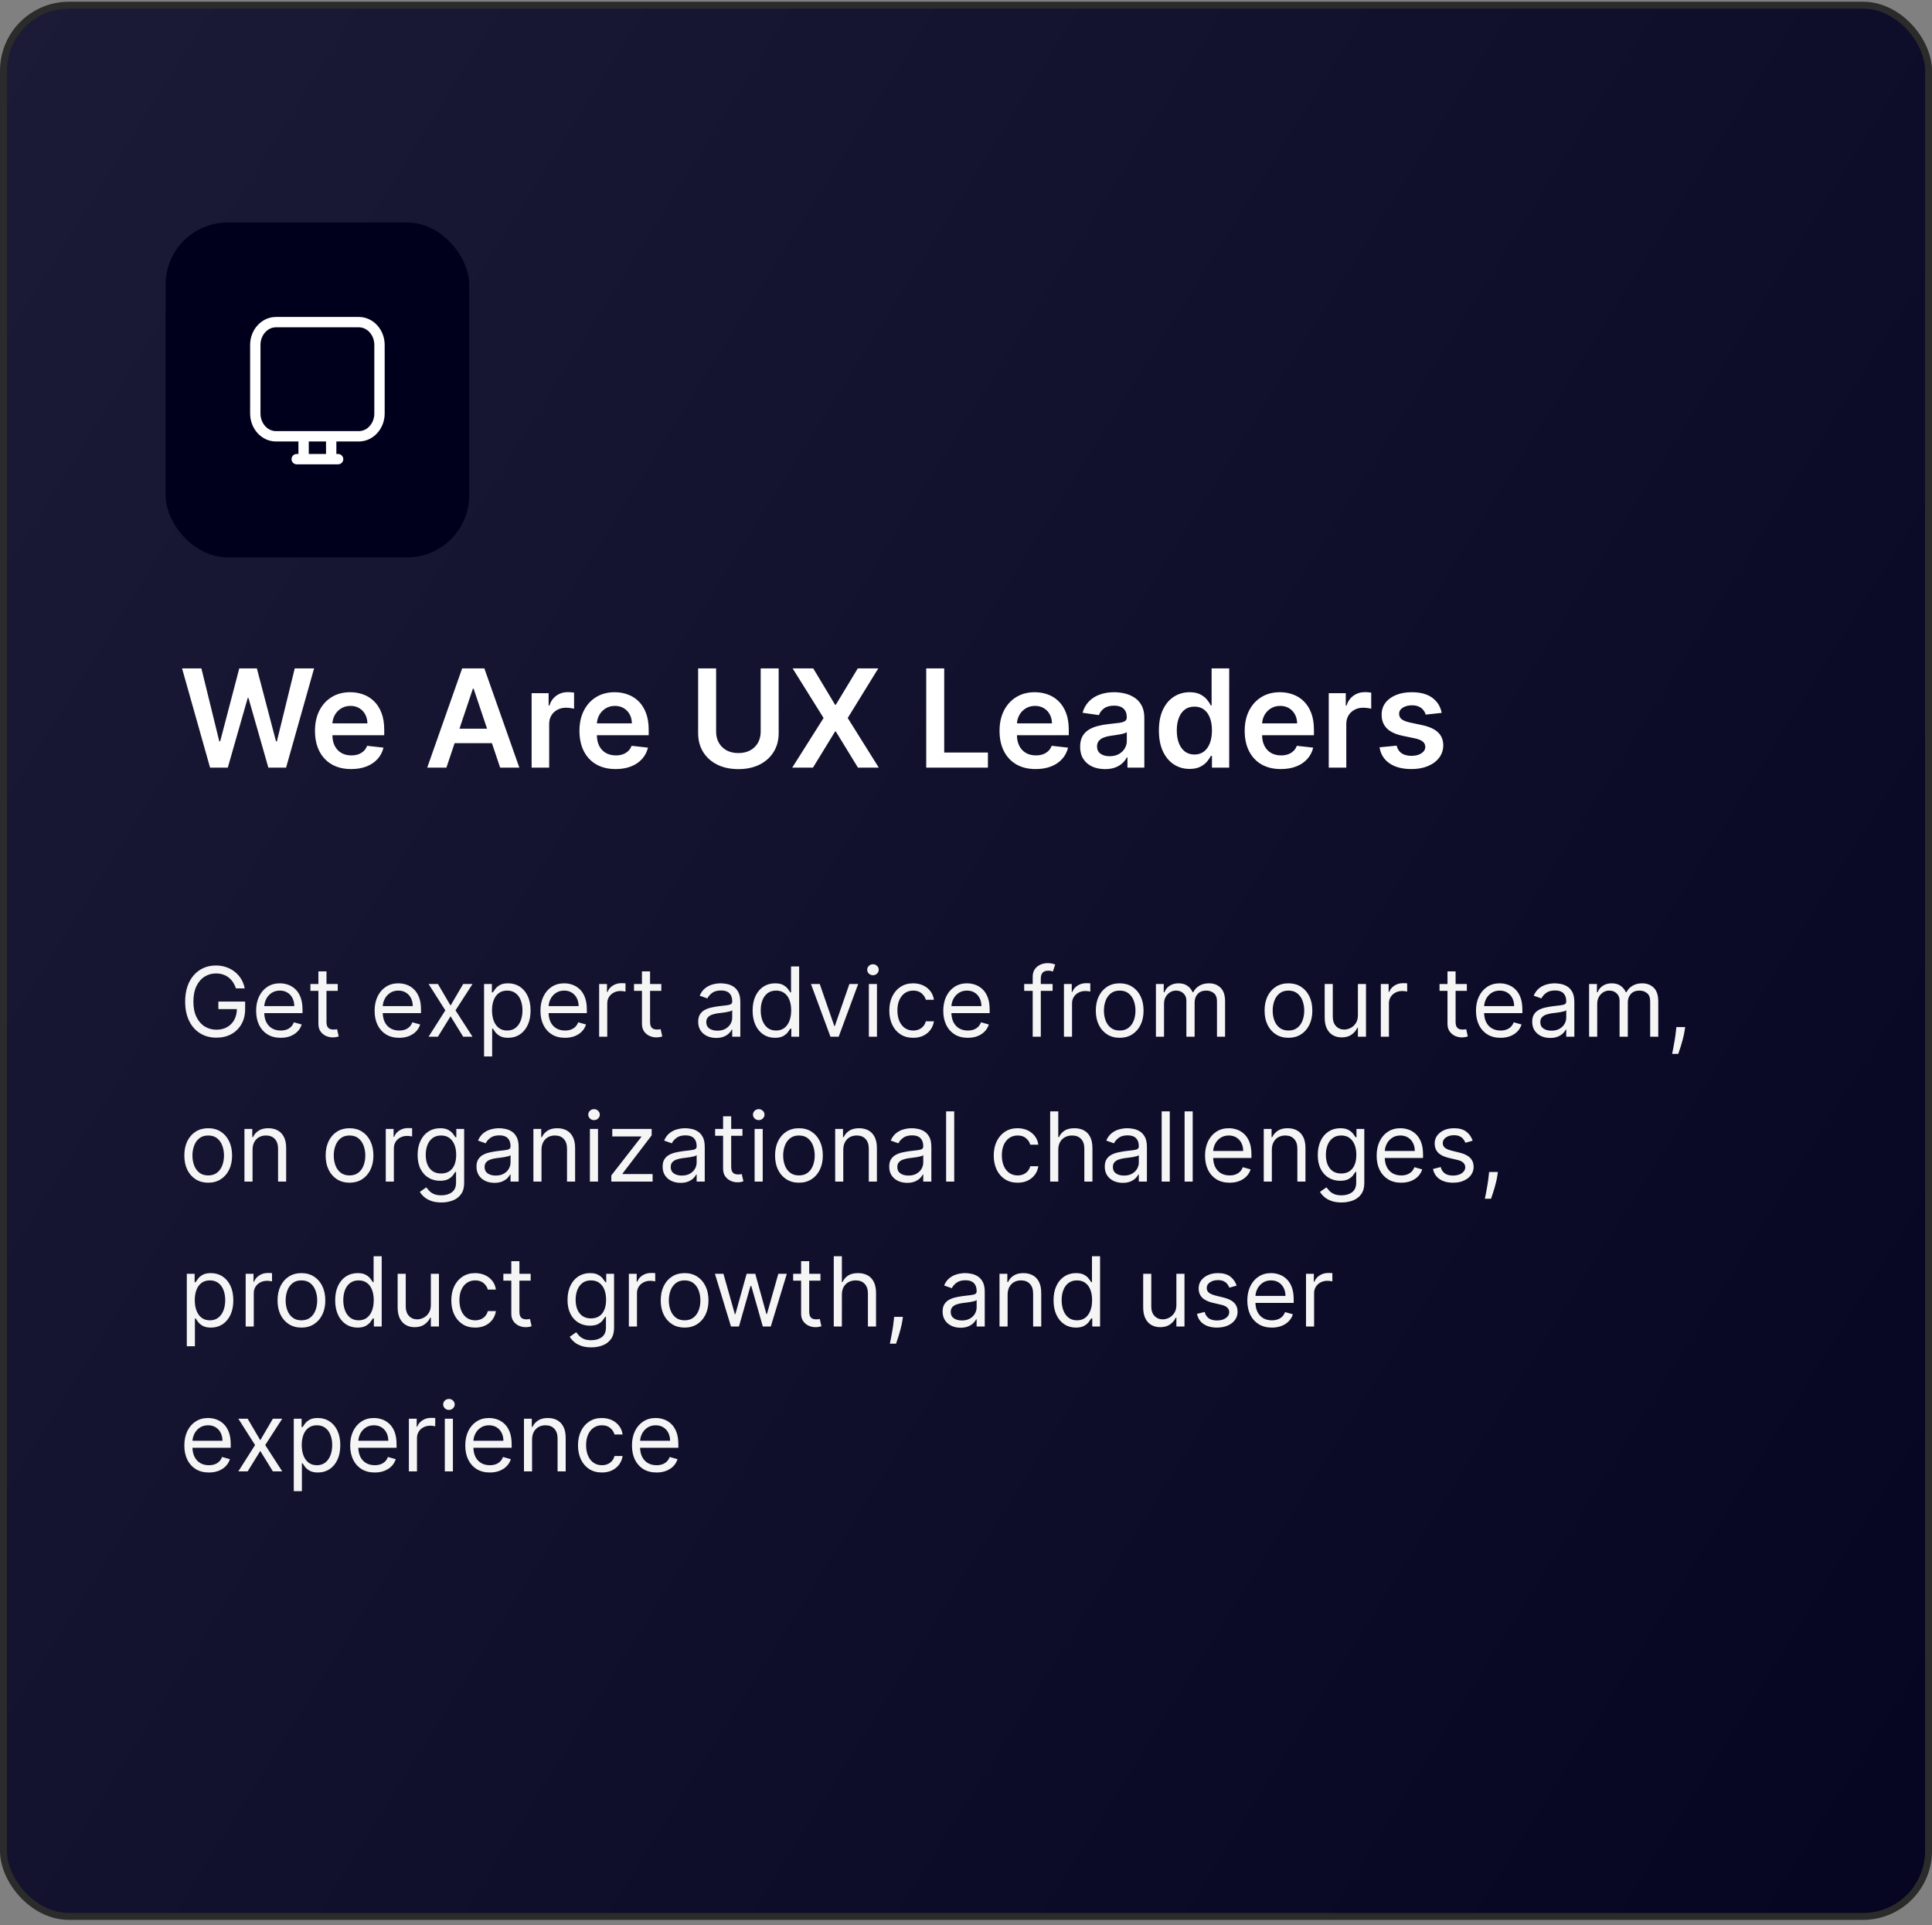
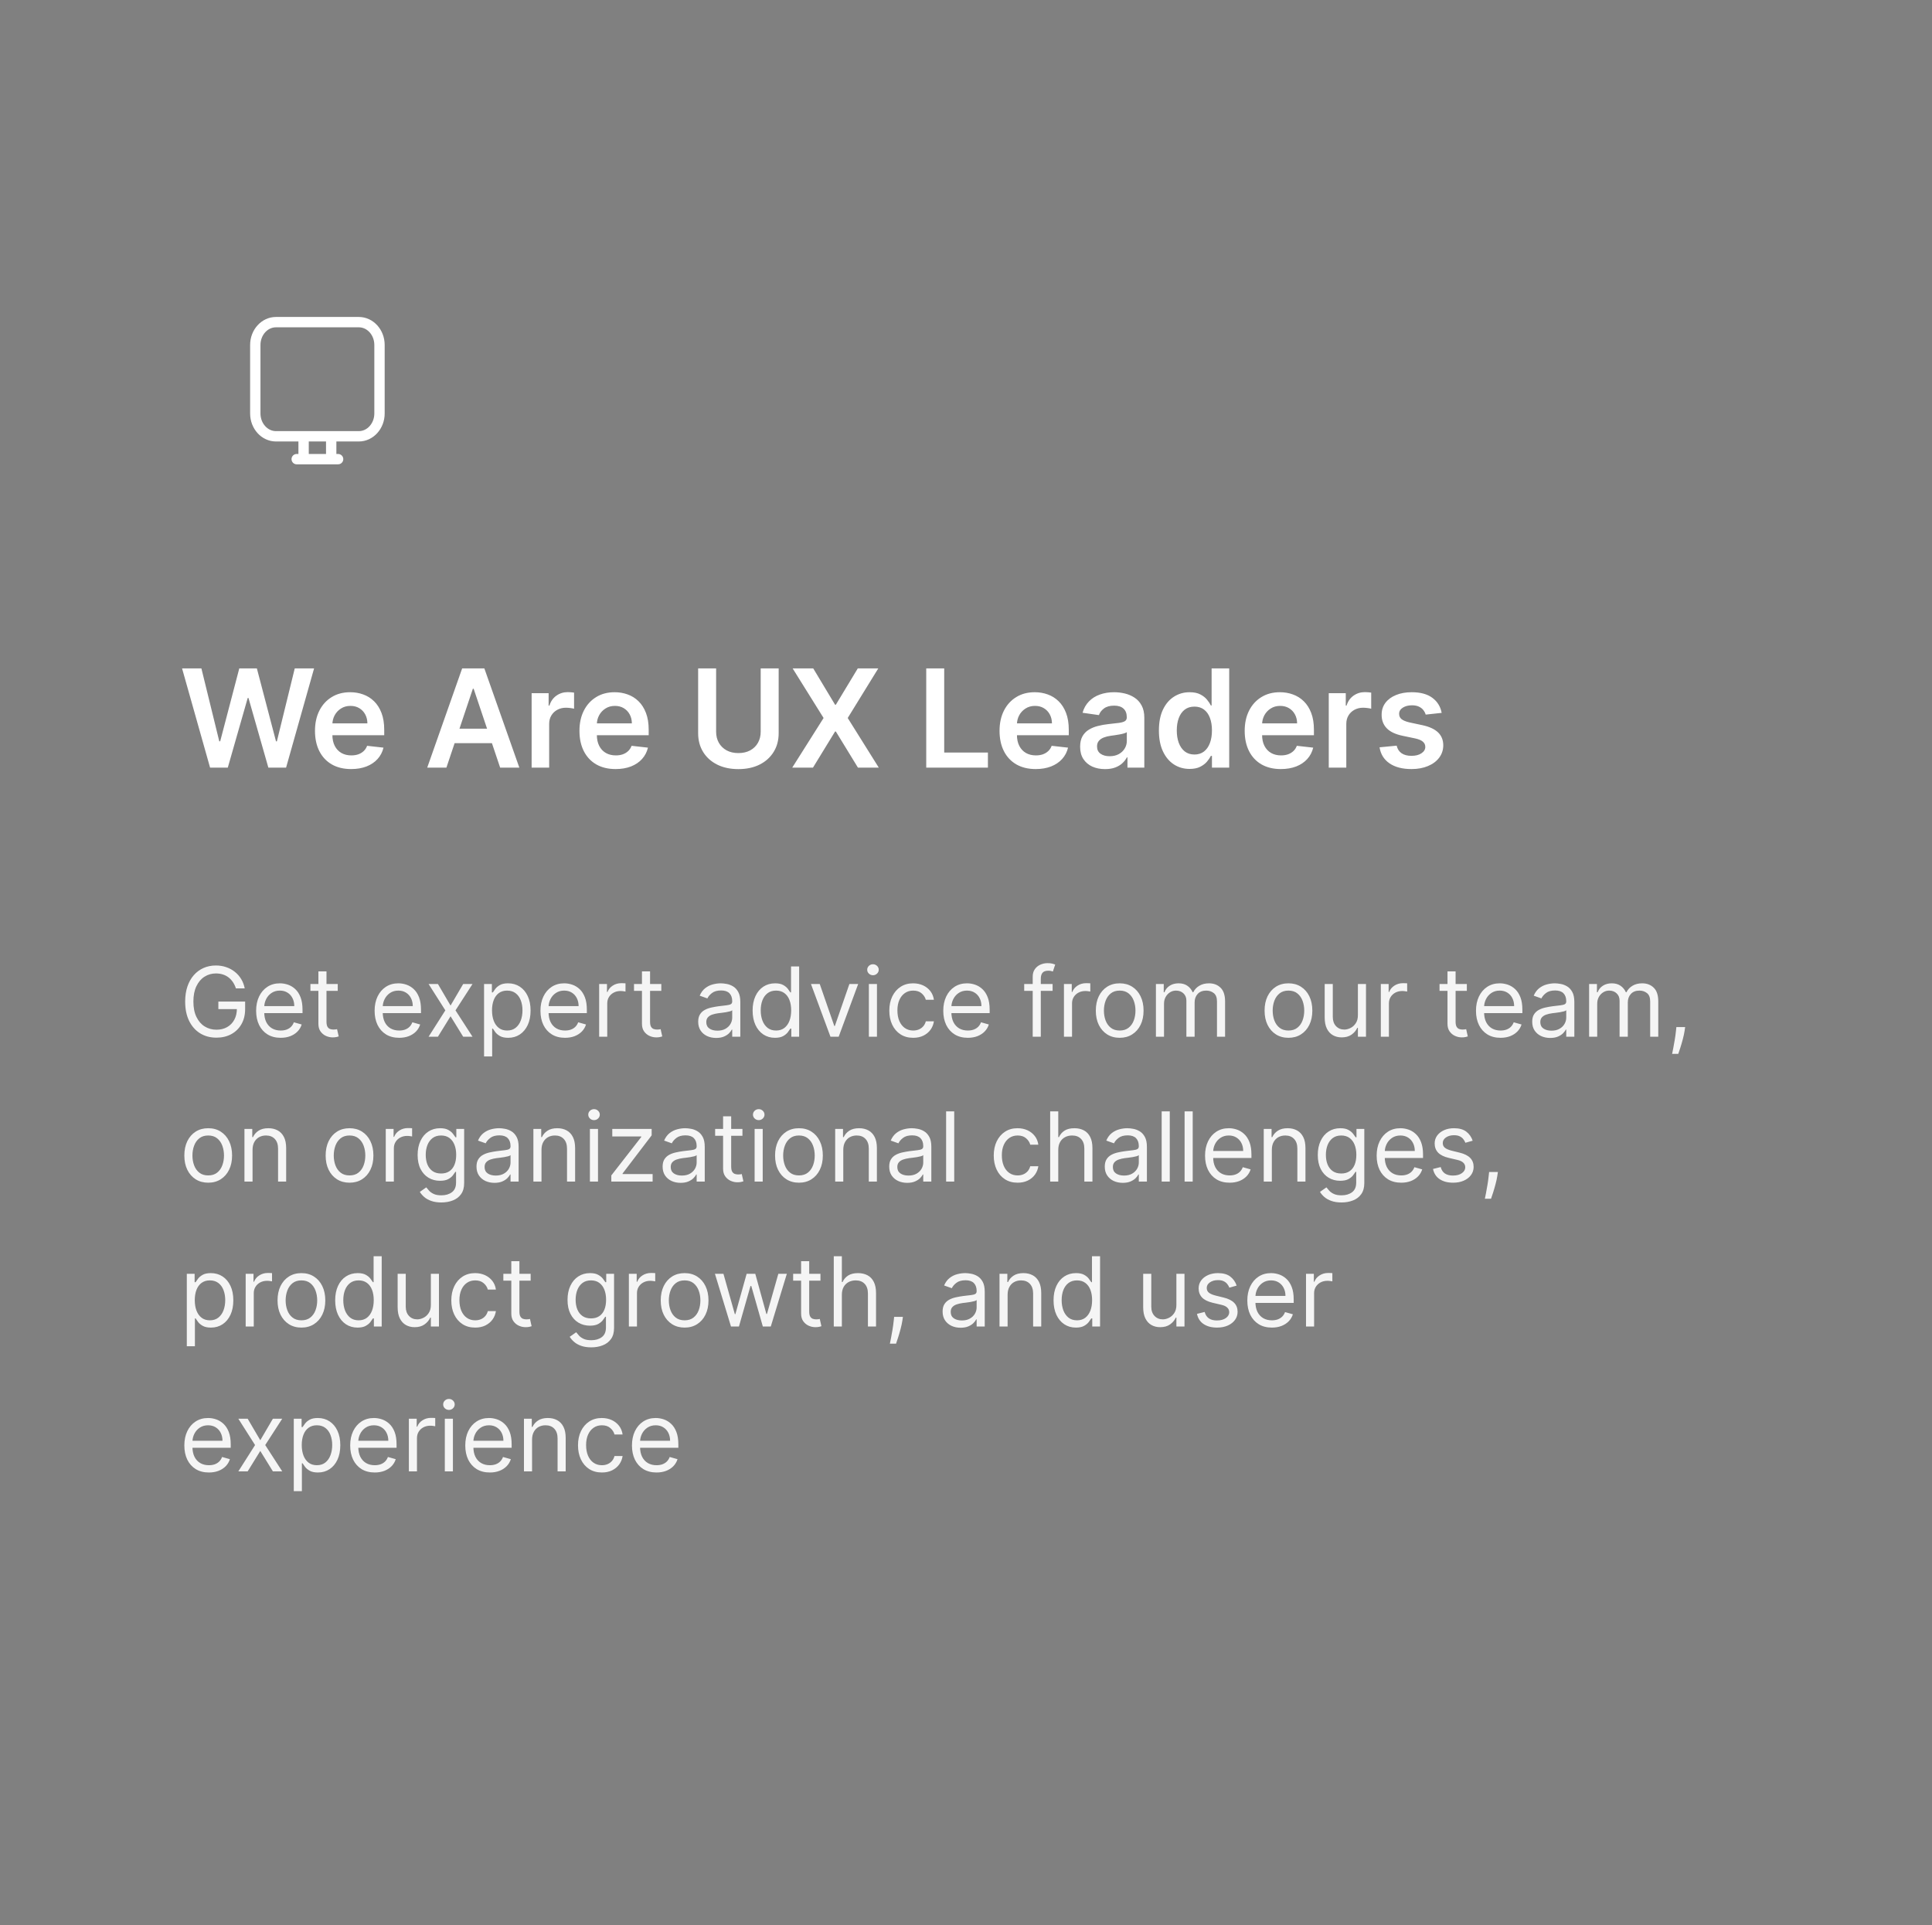
<svg xmlns="http://www.w3.org/2000/svg" width="280" height="279" viewBox="0 0 280 279" fill="none">
  <rect x="0" y="0" width="280" height="279" fill="#808080" stroke="none" />
-   <rect x="0.5" y="0.75" width="279" height="277" rx="9.5" fill="url(#paint0_linear_602_925)" stroke="#2B2B2B" />
  <path d="M30.445 111.25L26.386 96.87H29.188L31.779 107.437H31.912L34.679 96.87H37.227L40.001 107.444H40.127L42.718 96.87H45.52L41.462 111.25H38.892L36.013 101.16H35.9L33.014 111.25H30.445ZM50.888 111.461C49.807 111.461 48.873 111.236 48.086 110.787C47.305 110.333 46.703 109.691 46.282 108.863C45.861 108.029 45.65 107.049 45.65 105.921C45.65 104.811 45.861 103.838 46.282 103C46.708 102.157 47.302 101.502 48.065 101.034C48.828 100.561 49.725 100.324 50.755 100.324C51.419 100.324 52.047 100.432 52.636 100.647C53.231 100.858 53.755 101.186 54.209 101.63C54.668 102.075 55.028 102.642 55.291 103.33C55.553 104.013 55.684 104.828 55.684 105.773V106.553H46.843V104.839H53.247C53.242 104.352 53.137 103.919 52.931 103.54C52.725 103.156 52.437 102.855 52.068 102.635C51.702 102.415 51.276 102.305 50.79 102.305C50.27 102.305 49.814 102.431 49.42 102.684C49.027 102.932 48.721 103.259 48.501 103.667C48.285 104.069 48.175 104.512 48.171 104.994V106.489C48.171 107.117 48.285 107.655 48.515 108.104C48.744 108.549 49.065 108.891 49.477 109.129C49.889 109.364 50.371 109.481 50.923 109.481C51.293 109.481 51.627 109.429 51.927 109.326C52.227 109.218 52.486 109.062 52.706 108.856C52.926 108.65 53.093 108.395 53.205 108.09L55.578 108.357C55.429 108.984 55.143 109.532 54.722 110C54.305 110.464 53.772 110.824 53.121 111.081C52.47 111.334 51.726 111.461 50.888 111.461ZM64.698 111.25H61.917L66.98 96.87H70.195L75.265 111.25H72.484L68.644 99.819H68.531L64.698 111.25ZM64.789 105.612H72.372V107.704H64.789V105.612ZM77.047 111.25V100.465H79.511V102.262H79.624C79.82 101.64 80.157 101.16 80.635 100.823C81.117 100.481 81.667 100.31 82.285 100.31C82.425 100.31 82.582 100.317 82.755 100.331C82.933 100.341 83.081 100.357 83.198 100.381V102.719C83.09 102.681 82.919 102.649 82.685 102.62C82.456 102.588 82.233 102.571 82.018 102.571C81.555 102.571 81.138 102.672 80.768 102.873C80.403 103.07 80.115 103.344 79.905 103.695C79.694 104.046 79.589 104.451 79.589 104.91V111.25H77.047ZM89.217 111.461C88.136 111.461 87.202 111.236 86.415 110.787C85.634 110.333 85.032 109.691 84.611 108.863C84.189 108.029 83.979 107.049 83.979 105.921C83.979 104.811 84.189 103.838 84.611 103C85.037 102.157 85.631 101.502 86.394 101.034C87.157 100.561 88.054 100.324 89.084 100.324C89.748 100.324 90.376 100.432 90.965 100.647C91.56 100.858 92.084 101.186 92.538 101.63C92.997 102.075 93.357 102.642 93.619 103.33C93.882 104.013 94.013 104.828 94.013 105.773V106.553H85.172V104.839H91.576C91.572 104.352 91.466 103.919 91.26 103.54C91.054 103.156 90.766 102.855 90.397 102.635C90.031 102.415 89.605 102.305 89.119 102.305C88.599 102.305 88.143 102.431 87.749 102.684C87.356 102.932 87.05 103.259 86.83 103.667C86.614 104.069 86.504 104.512 86.5 104.994V106.489C86.5 107.117 86.614 107.655 86.844 108.104C87.073 108.549 87.394 108.891 87.806 109.129C88.218 109.364 88.7 109.481 89.252 109.481C89.622 109.481 89.957 109.429 90.256 109.326C90.556 109.218 90.816 109.062 91.035 108.856C91.255 108.65 91.422 108.395 91.534 108.09L93.907 108.357C93.757 108.984 93.472 109.532 93.051 110C92.634 110.464 92.1 110.824 91.45 111.081C90.799 111.334 90.055 111.461 89.217 111.461ZM110.245 96.87H112.85V106.265C112.85 107.295 112.606 108.2 112.119 108.982C111.637 109.764 110.959 110.375 110.083 110.815C109.208 111.25 108.185 111.468 107.015 111.468C105.84 111.468 104.815 111.25 103.939 110.815C103.064 110.375 102.385 109.764 101.903 108.982C101.421 108.2 101.18 107.295 101.18 106.265V96.87H103.785V106.047C103.785 106.646 103.916 107.18 104.178 107.648C104.445 108.116 104.819 108.484 105.302 108.75C105.784 109.012 106.355 109.144 107.015 109.144C107.675 109.144 108.246 109.012 108.728 108.75C109.215 108.484 109.589 108.116 109.852 107.648C110.114 107.18 110.245 106.646 110.245 106.047V96.87ZM117.858 96.87L121.025 102.136H121.137L124.318 96.87H127.288L122.857 104.06L127.358 111.25H124.339L121.137 106.019H121.025L117.823 111.25H114.818L119.36 104.06L114.874 96.87H117.858ZM134.237 111.25V96.87H136.842V109.066H143.176V111.25H134.237ZM150.099 111.461C149.018 111.461 148.084 111.236 147.298 110.787C146.516 110.333 145.914 109.691 145.493 108.863C145.072 108.029 144.861 107.049 144.861 105.921C144.861 104.811 145.072 103.838 145.493 103C145.919 102.157 146.513 101.502 147.276 101.034C148.039 100.561 148.936 100.324 149.966 100.324C150.63 100.324 151.258 100.432 151.848 100.647C152.442 100.858 152.966 101.186 153.42 101.63C153.879 102.075 154.24 102.642 154.502 103.33C154.764 104.013 154.895 104.828 154.895 105.773V106.553H146.055V104.839H152.458C152.454 104.352 152.348 103.919 152.142 103.54C151.936 103.156 151.649 102.855 151.279 102.635C150.914 102.415 150.488 102.305 150.001 102.305C149.481 102.305 149.025 102.431 148.632 102.684C148.238 102.932 147.932 103.259 147.712 103.667C147.496 104.069 147.386 104.512 147.382 104.994V106.489C147.382 107.117 147.496 107.655 147.726 108.104C147.955 108.549 148.276 108.891 148.688 109.129C149.1 109.364 149.582 109.481 150.134 109.481C150.504 109.481 150.839 109.429 151.138 109.326C151.438 109.218 151.698 109.062 151.918 108.856C152.138 108.65 152.304 108.395 152.416 108.09L154.79 108.357C154.64 108.984 154.354 109.532 153.933 110C153.516 110.464 152.983 110.824 152.332 111.081C151.681 111.334 150.937 111.461 150.099 111.461ZM160.149 111.468C159.465 111.468 158.85 111.346 158.302 111.103C157.759 110.854 157.328 110.489 157.01 110.007C156.696 109.525 156.54 108.931 156.54 108.224C156.54 107.615 156.652 107.112 156.877 106.714C157.101 106.316 157.408 105.998 157.797 105.759C158.185 105.52 158.623 105.34 159.11 105.218C159.601 105.092 160.109 105.001 160.633 104.945C161.265 104.879 161.778 104.821 162.171 104.769C162.564 104.713 162.85 104.629 163.028 104.516C163.21 104.399 163.301 104.219 163.301 103.976V103.934C163.301 103.405 163.145 102.995 162.831 102.705C162.517 102.415 162.066 102.269 161.476 102.269C160.853 102.269 160.359 102.405 159.994 102.677C159.634 102.948 159.39 103.269 159.264 103.639L156.891 103.302C157.078 102.646 157.387 102.099 157.818 101.659C158.248 101.214 158.775 100.881 159.397 100.661C160.02 100.437 160.708 100.324 161.462 100.324C161.981 100.324 162.499 100.385 163.014 100.507C163.528 100.629 163.999 100.83 164.425 101.111C164.851 101.387 165.193 101.764 165.45 102.241C165.712 102.719 165.843 103.316 165.843 104.032V111.25H163.4V109.768H163.315C163.161 110.068 162.943 110.349 162.662 110.611C162.386 110.868 162.038 111.077 161.616 111.236C161.2 111.39 160.71 111.468 160.149 111.468ZM160.809 109.6C161.319 109.6 161.761 109.499 162.136 109.298C162.51 109.092 162.798 108.821 163 108.484C163.205 108.146 163.308 107.779 163.308 107.381V106.11C163.229 106.176 163.093 106.237 162.901 106.293C162.714 106.349 162.503 106.398 162.269 106.44C162.035 106.482 161.804 106.52 161.574 106.553C161.345 106.585 161.146 106.613 160.977 106.637C160.598 106.688 160.259 106.773 159.959 106.89C159.66 107.007 159.423 107.17 159.25 107.381C159.077 107.587 158.99 107.854 158.99 108.182C158.99 108.65 159.161 109.003 159.503 109.242C159.844 109.481 160.28 109.6 160.809 109.6ZM172.401 111.44C171.554 111.44 170.796 111.222 170.126 110.787C169.457 110.351 168.928 109.719 168.54 108.891C168.151 108.062 167.957 107.056 167.957 105.871C167.957 104.673 168.153 103.662 168.547 102.838C168.944 102.01 169.48 101.385 170.154 100.963C170.829 100.537 171.58 100.324 172.408 100.324C173.04 100.324 173.56 100.432 173.967 100.647C174.374 100.858 174.697 101.113 174.936 101.413C175.175 101.708 175.36 101.986 175.491 102.248H175.596V96.87H178.145V111.25H175.645V109.551H175.491C175.36 109.813 175.17 110.091 174.922 110.386C174.674 110.677 174.346 110.925 173.939 111.131C173.532 111.337 173.019 111.44 172.401 111.44ZM173.111 109.354C173.649 109.354 174.108 109.209 174.487 108.919C174.866 108.624 175.154 108.214 175.35 107.69C175.547 107.166 175.645 106.555 175.645 105.857C175.645 105.16 175.547 104.554 175.35 104.039C175.159 103.524 174.873 103.124 174.494 102.838C174.119 102.553 173.658 102.41 173.111 102.41C172.544 102.41 172.071 102.557 171.692 102.852C171.313 103.147 171.028 103.554 170.836 104.074C170.644 104.594 170.548 105.188 170.548 105.857C170.548 106.532 170.644 107.133 170.836 107.662C171.032 108.186 171.32 108.601 171.699 108.905C172.083 109.204 172.554 109.354 173.111 109.354ZM185.628 111.461C184.547 111.461 183.613 111.236 182.827 110.787C182.045 110.333 181.443 109.691 181.022 108.863C180.601 108.029 180.39 107.049 180.39 105.921C180.39 104.811 180.601 103.838 181.022 103C181.448 102.157 182.043 101.502 182.806 101.034C183.569 100.561 184.465 100.324 185.495 100.324C186.16 100.324 186.787 100.432 187.377 100.647C187.971 100.858 188.495 101.186 188.949 101.63C189.408 102.075 189.769 102.642 190.031 103.33C190.293 104.013 190.424 104.828 190.424 105.773V106.553H181.584V104.839H187.988C187.983 104.352 187.878 103.919 187.672 103.54C187.466 103.156 187.178 102.855 186.808 102.635C186.443 102.415 186.017 102.305 185.53 102.305C185.01 102.305 184.554 102.431 184.161 102.684C183.768 102.932 183.461 103.259 183.241 103.667C183.026 104.069 182.916 104.512 182.911 104.994V106.489C182.911 107.117 183.026 107.655 183.255 108.104C183.484 108.549 183.805 108.891 184.217 109.129C184.629 109.364 185.111 109.481 185.663 109.481C186.033 109.481 186.368 109.429 186.667 109.326C186.967 109.218 187.227 109.062 187.447 108.856C187.667 108.65 187.833 108.395 187.945 108.09L190.319 108.357C190.169 108.984 189.883 109.532 189.462 110C189.045 110.464 188.512 110.824 187.861 111.081C187.21 111.334 186.466 111.461 185.628 111.461ZM192.574 111.25V100.465H195.039V102.262H195.151C195.348 101.64 195.685 101.16 196.162 100.823C196.645 100.481 197.195 100.31 197.812 100.31C197.953 100.31 198.11 100.317 198.283 100.331C198.461 100.341 198.608 100.357 198.725 100.381V102.719C198.618 102.681 198.447 102.649 198.213 102.62C197.983 102.588 197.761 102.571 197.546 102.571C197.082 102.571 196.666 102.672 196.296 102.873C195.931 103.07 195.643 103.344 195.432 103.695C195.221 104.046 195.116 104.451 195.116 104.91V111.25H192.574ZM208.938 103.316L206.621 103.568C206.555 103.334 206.441 103.114 206.277 102.908C206.118 102.702 205.902 102.536 205.631 102.41C205.359 102.283 205.027 102.22 204.634 102.22C204.105 102.22 203.66 102.335 203.3 102.564C202.944 102.794 202.768 103.091 202.773 103.456C202.768 103.77 202.883 104.025 203.117 104.221C203.356 104.418 203.749 104.58 204.297 104.706L206.136 105.099C207.157 105.319 207.915 105.668 208.411 106.145C208.912 106.623 209.165 107.248 209.17 108.02C209.165 108.699 208.966 109.298 208.573 109.818C208.184 110.333 207.644 110.735 206.951 111.025C206.258 111.316 205.462 111.461 204.564 111.461C203.244 111.461 202.181 111.184 201.376 110.632C200.571 110.075 200.091 109.3 199.936 108.308L202.415 108.069C202.527 108.556 202.766 108.924 203.131 109.172C203.496 109.42 203.972 109.544 204.557 109.544C205.16 109.544 205.645 109.42 206.01 109.172C206.38 108.924 206.565 108.617 206.565 108.252C206.565 107.943 206.445 107.688 206.207 107.486C205.973 107.285 205.608 107.131 205.111 107.023L203.272 106.637C202.237 106.422 201.472 106.059 200.976 105.548C200.479 105.034 200.234 104.383 200.238 103.596C200.234 102.932 200.414 102.356 200.779 101.869C201.149 101.378 201.661 100.999 202.317 100.732C202.977 100.46 203.737 100.324 204.599 100.324C205.863 100.324 206.857 100.594 207.583 101.132C208.313 101.67 208.765 102.398 208.938 103.316Z" fill="white" />
  <path d="M34.193 143.25C34.084 142.915 33.94 142.615 33.761 142.35C33.585 142.082 33.374 141.853 33.129 141.664C32.887 141.475 32.612 141.331 32.304 141.232C31.996 141.132 31.658 141.082 31.29 141.082C30.687 141.082 30.138 141.238 29.644 141.55C29.15 141.861 28.758 142.32 28.466 142.927C28.174 143.533 28.028 144.277 28.028 145.159C28.028 146.041 28.176 146.785 28.471 147.391C28.766 147.998 29.165 148.457 29.669 148.768C30.173 149.08 30.74 149.236 31.369 149.236C31.953 149.236 32.466 149.112 32.91 148.863C33.358 148.611 33.706 148.256 33.955 147.799C34.206 147.338 34.332 146.796 34.332 146.173L34.71 146.253H31.648V145.159H35.526V146.253C35.526 147.091 35.347 147.821 34.989 148.44C34.634 149.06 34.144 149.541 33.517 149.882C32.894 150.22 32.178 150.389 31.369 150.389C30.468 150.389 29.676 150.177 28.993 149.753C28.313 149.329 27.783 148.725 27.402 147.943C27.024 147.161 26.835 146.233 26.835 145.159C26.835 144.354 26.943 143.629 27.158 142.987C27.377 142.34 27.685 141.79 28.083 141.336C28.481 140.882 28.951 140.534 29.495 140.292C30.039 140.05 30.637 139.929 31.29 139.929C31.827 139.929 32.327 140.01 32.791 140.173C33.258 140.332 33.675 140.559 34.039 140.854C34.407 141.145 34.714 141.495 34.959 141.903C35.204 142.307 35.373 142.756 35.466 143.25H34.193ZM40.68 150.409C39.944 150.409 39.309 150.247 38.776 149.922C38.245 149.594 37.836 149.136 37.548 148.55C37.263 147.96 37.12 147.274 37.12 146.491C37.12 145.709 37.263 145.02 37.548 144.423C37.836 143.823 38.237 143.356 38.751 143.021C39.268 142.683 39.871 142.514 40.56 142.514C40.958 142.514 41.351 142.58 41.739 142.713C42.127 142.846 42.48 143.061 42.798 143.359C43.116 143.654 43.37 144.045 43.558 144.533C43.747 145.02 43.842 145.62 43.842 146.332V146.83H37.955V145.815H42.649C42.649 145.384 42.562 145 42.39 144.662C42.221 144.324 41.979 144.057 41.664 143.862C41.353 143.666 40.985 143.568 40.56 143.568C40.093 143.568 39.689 143.684 39.347 143.916C39.009 144.145 38.749 144.443 38.567 144.811C38.385 145.179 38.294 145.573 38.294 145.994V146.67C38.294 147.247 38.393 147.736 38.592 148.137C38.794 148.535 39.074 148.838 39.432 149.047C39.79 149.252 40.206 149.355 40.68 149.355C40.988 149.355 41.267 149.312 41.515 149.226C41.767 149.136 41.984 149.004 42.166 148.828C42.349 148.649 42.489 148.427 42.589 148.162L43.722 148.48C43.603 148.865 43.403 149.203 43.121 149.494C42.839 149.783 42.491 150.008 42.077 150.17C41.663 150.33 41.197 150.409 40.68 150.409ZM48.948 142.614V143.608H44.99V142.614H48.948ZM46.144 140.784H47.317V148.062C47.317 148.394 47.365 148.643 47.461 148.808C47.56 148.971 47.687 149.08 47.839 149.136C47.995 149.189 48.159 149.216 48.331 149.216C48.46 149.216 48.566 149.209 48.649 149.196C48.732 149.179 48.798 149.166 48.848 149.156L49.087 150.21C49.007 150.24 48.896 150.27 48.754 150.3C48.611 150.333 48.431 150.349 48.212 150.349C47.88 150.349 47.556 150.278 47.237 150.136C46.922 149.993 46.661 149.776 46.452 149.484C46.246 149.193 46.144 148.825 46.144 148.381V140.784ZM57.852 150.409C57.116 150.409 56.481 150.247 55.948 149.922C55.417 149.594 55.008 149.136 54.72 148.55C54.435 147.96 54.292 147.274 54.292 146.491C54.292 145.709 54.435 145.02 54.72 144.423C55.008 143.823 55.409 143.356 55.923 143.021C56.44 142.683 57.043 142.514 57.732 142.514C58.13 142.514 58.523 142.58 58.911 142.713C59.298 142.846 59.651 143.061 59.97 143.359C60.288 143.654 60.541 144.045 60.73 144.533C60.919 145.02 61.014 145.62 61.014 146.332V146.83H55.127V145.815H59.821C59.821 145.384 59.734 145 59.562 144.662C59.393 144.324 59.151 144.057 58.836 143.862C58.525 143.666 58.157 143.568 57.732 143.568C57.265 143.568 56.861 143.684 56.519 143.916C56.181 144.145 55.921 144.443 55.739 144.811C55.556 145.179 55.465 145.573 55.465 145.994V146.67C55.465 147.247 55.565 147.736 55.764 148.137C55.966 148.535 56.246 148.838 56.604 149.047C56.962 149.252 57.378 149.355 57.852 149.355C58.16 149.355 58.438 149.312 58.687 149.226C58.939 149.136 59.156 149.004 59.338 148.828C59.52 148.649 59.661 148.427 59.761 148.162L60.894 148.48C60.775 148.865 60.575 149.203 60.293 149.494C60.011 149.783 59.663 150.008 59.249 150.17C58.834 150.33 58.369 150.409 57.852 150.409ZM63.468 142.614L65.298 145.736L67.127 142.614H68.48L66.014 146.432L68.48 150.25H67.127L65.298 147.287L63.468 150.25H62.116L64.542 146.432L62.116 142.614H63.468ZM70.154 153.114V142.614H71.287V143.827H71.427C71.513 143.694 71.632 143.525 71.785 143.32C71.94 143.111 72.162 142.925 72.451 142.763C72.743 142.597 73.137 142.514 73.634 142.514C74.277 142.514 74.844 142.675 75.334 142.996C75.825 143.318 76.208 143.774 76.483 144.364C76.758 144.954 76.895 145.65 76.895 146.452C76.895 147.26 76.758 147.961 76.483 148.555C76.208 149.145 75.826 149.602 75.339 149.927C74.852 150.248 74.29 150.409 73.654 150.409C73.163 150.409 72.771 150.328 72.476 150.165C72.181 150 71.954 149.812 71.795 149.604C71.635 149.392 71.513 149.216 71.427 149.077H71.327V153.114H70.154ZM71.307 146.432C71.307 147.009 71.392 147.517 71.561 147.958C71.73 148.396 71.977 148.739 72.302 148.987C72.626 149.232 73.024 149.355 73.495 149.355C73.985 149.355 74.395 149.226 74.723 148.967C75.054 148.705 75.303 148.354 75.469 147.913C75.638 147.469 75.722 146.975 75.722 146.432C75.722 145.895 75.639 145.411 75.474 144.98C75.311 144.546 75.064 144.203 74.733 143.951C74.405 143.696 73.992 143.568 73.495 143.568C73.018 143.568 72.617 143.689 72.292 143.931C71.967 144.17 71.722 144.504 71.556 144.935C71.39 145.363 71.307 145.862 71.307 146.432ZM81.887 150.409C81.151 150.409 80.516 150.247 79.983 149.922C79.453 149.594 79.043 149.136 78.755 148.55C78.47 147.96 78.327 147.274 78.327 146.491C78.327 145.709 78.47 145.02 78.755 144.423C79.043 143.823 79.444 143.356 79.958 143.021C80.475 142.683 81.078 142.514 81.768 142.514C82.165 142.514 82.558 142.58 82.946 142.713C83.334 142.846 83.687 143.061 84.005 143.359C84.323 143.654 84.576 144.045 84.765 144.533C84.954 145.02 85.049 145.62 85.049 146.332V146.83H79.162V145.815H83.856C83.856 145.384 83.769 145 83.597 144.662C83.428 144.324 83.186 144.057 82.871 143.862C82.56 143.666 82.192 143.568 81.768 143.568C81.3 143.568 80.896 143.684 80.555 143.916C80.216 144.145 79.956 144.443 79.774 144.811C79.592 145.179 79.501 145.573 79.501 145.994V146.67C79.501 147.247 79.6 147.736 79.799 148.137C80.001 148.535 80.281 148.838 80.639 149.047C80.997 149.252 81.413 149.355 81.887 149.355C82.195 149.355 82.474 149.312 82.722 149.226C82.974 149.136 83.191 149.004 83.373 148.828C83.556 148.649 83.697 148.427 83.796 148.162L84.93 148.48C84.81 148.865 84.61 149.203 84.328 149.494C84.046 149.783 83.698 150.008 83.284 150.17C82.87 150.33 82.404 150.409 81.887 150.409ZM86.834 150.25V142.614H87.967V143.767H88.047C88.186 143.389 88.438 143.083 88.802 142.847C89.167 142.612 89.578 142.494 90.035 142.494C90.121 142.494 90.229 142.496 90.359 142.499C90.488 142.503 90.585 142.508 90.652 142.514V143.707C90.612 143.697 90.521 143.683 90.378 143.663C90.239 143.639 90.092 143.628 89.936 143.628C89.565 143.628 89.233 143.706 88.942 143.862C88.653 144.014 88.424 144.226 88.255 144.498C88.09 144.766 88.007 145.073 88.007 145.418V150.25H86.834ZM95.842 142.614V143.608H91.885V142.614H95.842ZM93.038 140.784H94.212V148.062C94.212 148.394 94.26 148.643 94.356 148.808C94.455 148.971 94.581 149.08 94.734 149.136C94.889 149.189 95.053 149.216 95.226 149.216C95.355 149.216 95.461 149.209 95.544 149.196C95.627 149.179 95.693 149.166 95.743 149.156L95.981 150.21C95.902 150.24 95.791 150.27 95.648 150.3C95.506 150.333 95.325 150.349 95.106 150.349C94.775 150.349 94.45 150.278 94.132 150.136C93.817 149.993 93.555 149.776 93.346 149.484C93.141 149.193 93.038 148.825 93.038 148.381V140.784ZM103.792 150.429C103.308 150.429 102.869 150.338 102.474 150.156C102.08 149.97 101.767 149.703 101.535 149.355C101.303 149.004 101.187 148.58 101.187 148.082C101.187 147.645 101.273 147.29 101.445 147.018C101.617 146.743 101.848 146.528 102.136 146.372C102.425 146.216 102.743 146.1 103.091 146.024C103.442 145.945 103.795 145.882 104.15 145.835C104.614 145.776 104.99 145.731 105.278 145.701C105.57 145.668 105.782 145.613 105.915 145.537C106.05 145.461 106.118 145.328 106.118 145.139V145.099C106.118 144.609 105.984 144.228 105.716 143.956C105.451 143.684 105.048 143.548 104.508 143.548C103.948 143.548 103.508 143.671 103.19 143.916C102.872 144.161 102.648 144.423 102.519 144.702L101.405 144.304C101.604 143.84 101.869 143.479 102.201 143.22C102.536 142.958 102.9 142.776 103.295 142.673C103.692 142.567 104.083 142.514 104.468 142.514C104.713 142.514 104.995 142.544 105.313 142.604C105.635 142.66 105.944 142.778 106.243 142.957C106.544 143.136 106.795 143.406 106.993 143.767C107.192 144.128 107.292 144.612 107.292 145.219V150.25H106.118V149.216H106.059C105.979 149.382 105.847 149.559 105.661 149.748C105.475 149.937 105.229 150.098 104.92 150.23C104.612 150.363 104.236 150.429 103.792 150.429ZM103.971 149.375C104.435 149.375 104.826 149.284 105.144 149.102C105.465 148.919 105.707 148.684 105.87 148.396C106.036 148.107 106.118 147.804 106.118 147.486V146.412C106.069 146.472 105.959 146.526 105.79 146.576C105.625 146.622 105.432 146.664 105.214 146.7C104.998 146.733 104.788 146.763 104.582 146.79C104.38 146.813 104.216 146.833 104.09 146.849C103.785 146.889 103.5 146.954 103.235 147.043C102.973 147.129 102.761 147.26 102.599 147.436C102.439 147.608 102.36 147.844 102.36 148.142C102.36 148.55 102.511 148.858 102.812 149.067C103.117 149.272 103.503 149.375 103.971 149.375ZM112.317 150.409C111.68 150.409 111.119 150.248 110.631 149.927C110.144 149.602 109.763 149.145 109.488 148.555C109.213 147.961 109.075 147.26 109.075 146.452C109.075 145.65 109.213 144.954 109.488 144.364C109.763 143.774 110.146 143.318 110.636 142.996C111.127 142.675 111.694 142.514 112.337 142.514C112.834 142.514 113.227 142.597 113.515 142.763C113.807 142.925 114.029 143.111 114.181 143.32C114.337 143.525 114.458 143.694 114.544 143.827H114.643V140.068H115.817V150.25H114.683V149.077H114.544C114.458 149.216 114.335 149.392 114.176 149.604C114.017 149.812 113.79 150 113.495 150.165C113.2 150.328 112.807 150.409 112.317 150.409ZM112.476 149.355C112.946 149.355 113.344 149.232 113.669 148.987C113.994 148.739 114.241 148.396 114.41 147.958C114.579 147.517 114.663 147.009 114.663 146.432C114.663 145.862 114.58 145.363 114.415 144.935C114.249 144.504 114.004 144.17 113.679 143.931C113.354 143.689 112.953 143.568 112.476 143.568C111.979 143.568 111.564 143.696 111.233 143.951C110.905 144.203 110.658 144.546 110.492 144.98C110.33 145.411 110.249 145.895 110.249 146.432C110.249 146.975 110.331 147.469 110.497 147.913C110.666 148.354 110.915 148.705 111.243 148.967C111.574 149.226 111.985 149.355 112.476 149.355ZM124.373 142.614L121.549 150.25H120.356L117.532 142.614H118.805L120.913 148.699H120.992L123.1 142.614H124.373ZM125.922 150.25V142.614H127.095V150.25H125.922ZM126.518 141.341C126.289 141.341 126.092 141.263 125.926 141.107C125.764 140.951 125.683 140.764 125.683 140.545C125.683 140.327 125.764 140.139 125.926 139.984C126.092 139.828 126.289 139.75 126.518 139.75C126.747 139.75 126.942 139.828 127.105 139.984C127.27 140.139 127.353 140.327 127.353 140.545C127.353 140.764 127.27 140.951 127.105 141.107C126.942 141.263 126.747 141.341 126.518 141.341ZM132.346 150.409C131.63 150.409 131.014 150.24 130.497 149.902C129.98 149.564 129.582 149.098 129.303 148.505C129.025 147.912 128.886 147.234 128.886 146.472C128.886 145.696 129.028 145.012 129.313 144.418C129.602 143.822 130.003 143.356 130.517 143.021C131.034 142.683 131.637 142.514 132.326 142.514C132.863 142.514 133.347 142.614 133.778 142.812C134.209 143.011 134.562 143.29 134.837 143.648C135.112 144.006 135.283 144.423 135.349 144.901H134.176C134.086 144.553 133.887 144.244 133.579 143.976C133.274 143.704 132.863 143.568 132.346 143.568C131.889 143.568 131.488 143.687 131.143 143.926C130.802 144.161 130.535 144.495 130.343 144.925C130.154 145.353 130.059 145.855 130.059 146.432C130.059 147.022 130.152 147.536 130.338 147.973C130.526 148.411 130.792 148.75 131.133 148.992C131.478 149.234 131.882 149.355 132.346 149.355C132.651 149.355 132.928 149.302 133.176 149.196C133.425 149.09 133.635 148.938 133.808 148.739C133.98 148.54 134.103 148.301 134.176 148.023H135.349C135.283 148.473 135.119 148.879 134.857 149.241C134.598 149.599 134.255 149.884 133.828 150.096C133.403 150.305 132.91 150.409 132.346 150.409ZM140.266 150.409C139.53 150.409 138.895 150.247 138.362 149.922C137.831 149.594 137.422 149.136 137.134 148.55C136.849 147.96 136.706 147.274 136.706 146.491C136.706 145.709 136.849 145.02 137.134 144.423C137.422 143.823 137.823 143.356 138.337 143.021C138.854 142.683 139.457 142.514 140.146 142.514C140.544 142.514 140.937 142.58 141.325 142.713C141.713 142.846 142.066 143.061 142.384 143.359C142.702 143.654 142.955 144.045 143.144 144.533C143.333 145.02 143.428 145.62 143.428 146.332V146.83H137.541V145.815H142.235C142.235 145.384 142.148 145 141.976 144.662C141.807 144.324 141.565 144.057 141.25 143.862C140.939 143.666 140.571 143.568 140.146 143.568C139.679 143.568 139.275 143.684 138.933 143.916C138.595 144.145 138.335 144.443 138.153 144.811C137.971 145.179 137.879 145.573 137.879 145.994V146.67C137.879 147.247 137.979 147.736 138.178 148.137C138.38 148.535 138.66 148.838 139.018 149.047C139.376 149.252 139.792 149.355 140.266 149.355C140.574 149.355 140.852 149.312 141.101 149.226C141.353 149.136 141.57 149.004 141.752 148.828C141.935 148.649 142.075 148.427 142.175 148.162L143.308 148.48C143.189 148.865 142.989 149.203 142.707 149.494C142.425 149.783 142.077 150.008 141.663 150.17C141.249 150.33 140.783 150.409 140.266 150.409ZM152.551 142.614V143.608H148.434V142.614H152.551ZM149.667 150.25V141.56C149.667 141.122 149.77 140.758 149.975 140.466C150.181 140.174 150.448 139.955 150.776 139.81C151.104 139.664 151.45 139.591 151.815 139.591C152.103 139.591 152.338 139.614 152.521 139.661C152.703 139.707 152.839 139.75 152.928 139.79L152.59 140.804C152.531 140.784 152.448 140.759 152.342 140.729C152.239 140.7 152.103 140.685 151.934 140.685C151.546 140.685 151.266 140.782 151.094 140.978C150.925 141.174 150.84 141.46 150.84 141.838V150.25H149.667ZM154.195 150.25V142.614H155.328V143.767H155.408C155.547 143.389 155.799 143.083 156.164 142.847C156.528 142.612 156.939 142.494 157.397 142.494C157.483 142.494 157.591 142.496 157.72 142.499C157.849 142.503 157.947 142.508 158.013 142.514V143.707C157.973 143.697 157.882 143.683 157.74 143.663C157.6 143.639 157.453 143.628 157.297 143.628C156.926 143.628 156.595 143.706 156.303 143.862C156.015 144.014 155.786 144.226 155.617 144.498C155.451 144.766 155.368 145.073 155.368 145.418V150.25H154.195ZM162.274 150.409C161.584 150.409 160.98 150.245 160.459 149.917C159.942 149.589 159.538 149.13 159.246 148.54C158.958 147.95 158.814 147.26 158.814 146.472C158.814 145.676 158.958 144.982 159.246 144.388C159.538 143.795 159.942 143.335 160.459 143.006C160.98 142.678 161.584 142.514 162.274 142.514C162.963 142.514 163.566 142.678 164.083 143.006C164.604 143.335 165.008 143.795 165.297 144.388C165.588 144.982 165.734 145.676 165.734 146.472C165.734 147.26 165.588 147.95 165.297 148.54C165.008 149.13 164.604 149.589 164.083 149.917C163.566 150.245 162.963 150.409 162.274 150.409ZM162.274 149.355C162.797 149.355 163.228 149.221 163.566 148.952C163.904 148.684 164.155 148.331 164.317 147.893C164.48 147.456 164.561 146.982 164.561 146.472C164.561 145.961 164.48 145.486 164.317 145.045C164.155 144.604 163.904 144.248 163.566 143.976C163.228 143.704 162.797 143.568 162.274 143.568C161.75 143.568 161.319 143.704 160.981 143.976C160.643 144.248 160.393 144.604 160.23 145.045C160.068 145.486 159.987 145.961 159.987 146.472C159.987 146.982 160.068 147.456 160.23 147.893C160.393 148.331 160.643 148.684 160.981 148.952C161.319 149.221 161.75 149.355 162.274 149.355ZM167.525 150.25V142.614H168.659V143.807H168.758C168.917 143.399 169.174 143.083 169.529 142.857C169.883 142.629 170.309 142.514 170.806 142.514C171.31 142.514 171.729 142.629 172.064 142.857C172.402 143.083 172.666 143.399 172.855 143.807H172.934C173.13 143.412 173.423 143.099 173.814 142.867C174.205 142.632 174.674 142.514 175.221 142.514C175.904 142.514 176.462 142.728 176.896 143.156C177.331 143.58 177.548 144.241 177.548 145.139V150.25H176.374V145.139C176.374 144.576 176.22 144.173 175.912 143.931C175.604 143.689 175.241 143.568 174.823 143.568C174.286 143.568 173.87 143.731 173.575 144.055C173.28 144.377 173.133 144.785 173.133 145.278V150.25H171.94V145.02C171.94 144.586 171.799 144.236 171.517 143.971C171.235 143.702 170.873 143.568 170.428 143.568C170.124 143.568 169.838 143.649 169.573 143.812C169.311 143.974 169.099 144.2 168.937 144.488C168.778 144.773 168.698 145.103 168.698 145.477V150.25H167.525ZM186.733 150.409C186.043 150.409 185.439 150.245 184.918 149.917C184.401 149.589 183.997 149.13 183.705 148.54C183.417 147.95 183.273 147.26 183.273 146.472C183.273 145.676 183.417 144.982 183.705 144.388C183.997 143.795 184.401 143.335 184.918 143.006C185.439 142.678 186.043 142.514 186.733 142.514C187.422 142.514 188.025 142.678 188.542 143.006C189.063 143.335 189.467 143.795 189.756 144.388C190.047 144.982 190.193 145.676 190.193 146.472C190.193 147.26 190.047 147.95 189.756 148.54C189.467 149.13 189.063 149.589 188.542 149.917C188.025 150.245 187.422 150.409 186.733 150.409ZM186.733 149.355C187.256 149.355 187.687 149.221 188.025 148.952C188.363 148.684 188.614 148.331 188.776 147.893C188.939 147.456 189.02 146.982 189.02 146.472C189.02 145.961 188.939 145.486 188.776 145.045C188.614 144.604 188.363 144.248 188.025 143.976C187.687 143.704 187.256 143.568 186.733 143.568C186.209 143.568 185.778 143.704 185.44 143.976C185.102 144.248 184.852 144.604 184.689 145.045C184.527 145.486 184.446 145.961 184.446 146.472C184.446 146.982 184.527 147.456 184.689 147.893C184.852 148.331 185.102 148.684 185.44 148.952C185.778 149.221 186.209 149.355 186.733 149.355ZM196.797 147.128V142.614H197.97V150.25H196.797V148.957H196.717C196.538 149.345 196.26 149.675 195.882 149.947C195.504 150.215 195.027 150.349 194.45 150.349C193.973 150.349 193.548 150.245 193.177 150.036C192.806 149.824 192.514 149.506 192.302 149.082C192.09 148.654 191.984 148.116 191.984 147.466V142.614H193.157V147.386C193.157 147.943 193.313 148.387 193.625 148.719C193.94 149.05 194.341 149.216 194.828 149.216C195.119 149.216 195.416 149.141 195.718 148.992C196.023 148.843 196.278 148.614 196.483 148.306C196.692 147.998 196.797 147.605 196.797 147.128ZM200.119 150.25V142.614H201.252V143.767H201.332C201.471 143.389 201.723 143.083 202.088 142.847C202.452 142.612 202.863 142.494 203.32 142.494C203.407 142.494 203.514 142.496 203.644 142.499C203.773 142.503 203.871 142.508 203.937 142.514V143.707C203.897 143.697 203.806 143.683 203.664 143.663C203.524 143.639 203.377 143.628 203.221 143.628C202.85 143.628 202.518 143.706 202.227 143.862C201.938 144.014 201.71 144.226 201.541 144.498C201.375 144.766 201.292 145.073 201.292 145.418V150.25H200.119ZM212.586 142.614V143.608H208.629V142.614H212.586ZM209.782 140.784H210.956V148.062C210.956 148.394 211.004 148.643 211.1 148.808C211.199 148.971 211.325 149.08 211.478 149.136C211.633 149.189 211.797 149.216 211.97 149.216C212.099 149.216 212.205 149.209 212.288 149.196C212.371 149.179 212.437 149.166 212.487 149.156L212.725 150.21C212.646 150.24 212.535 150.27 212.392 150.3C212.25 150.333 212.069 150.349 211.85 150.349C211.519 150.349 211.194 150.278 210.876 150.136C210.561 149.993 210.299 149.776 210.091 149.484C209.885 149.193 209.782 148.825 209.782 148.381V140.784ZM217.471 150.409C216.735 150.409 216.1 150.247 215.567 149.922C215.036 149.594 214.627 149.136 214.339 148.55C214.054 147.96 213.911 147.274 213.911 146.491C213.911 145.709 214.054 145.02 214.339 144.423C214.627 143.823 215.028 143.356 215.542 143.021C216.059 142.683 216.662 142.514 217.352 142.514C217.749 142.514 218.142 142.58 218.53 142.713C218.918 142.846 219.271 143.061 219.589 143.359C219.907 143.654 220.161 144.045 220.349 144.533C220.538 145.02 220.633 145.62 220.633 146.332V146.83H214.746V145.815H219.44C219.44 145.384 219.353 145 219.181 144.662C219.012 144.324 218.77 144.057 218.455 143.862C218.144 143.666 217.776 143.568 217.352 143.568C216.884 143.568 216.48 143.684 216.138 143.916C215.8 144.145 215.54 144.443 215.358 144.811C215.176 145.179 215.085 145.573 215.085 145.994V146.67C215.085 147.247 215.184 147.736 215.383 148.137C215.585 148.535 215.865 148.838 216.223 149.047C216.581 149.252 216.997 149.355 217.471 149.355C217.779 149.355 218.058 149.312 218.306 149.226C218.558 149.136 218.775 149.004 218.957 148.828C219.14 148.649 219.281 148.427 219.38 148.162L220.513 148.48C220.394 148.865 220.194 149.203 219.912 149.494C219.63 149.783 219.282 150.008 218.868 150.17C218.454 150.33 217.988 150.409 217.471 150.409ZM224.665 150.429C224.181 150.429 223.742 150.338 223.347 150.156C222.953 149.97 222.64 149.703 222.408 149.355C222.176 149.004 222.06 148.58 222.06 148.082C222.06 147.645 222.146 147.29 222.318 147.018C222.491 146.743 222.721 146.528 223.009 146.372C223.298 146.216 223.616 146.1 223.964 146.024C224.315 145.945 224.668 145.882 225.023 145.835C225.487 145.776 225.863 145.731 226.151 145.701C226.443 145.668 226.655 145.613 226.788 145.537C226.924 145.461 226.991 145.328 226.991 145.139V145.099C226.991 144.609 226.857 144.228 226.589 143.956C226.324 143.684 225.921 143.548 225.381 143.548C224.821 143.548 224.381 143.671 224.063 143.916C223.745 144.161 223.521 144.423 223.392 144.702L222.278 144.304C222.477 143.84 222.742 143.479 223.074 143.22C223.409 142.958 223.773 142.776 224.168 142.673C224.565 142.567 224.956 142.514 225.341 142.514C225.586 142.514 225.868 142.544 226.186 142.604C226.508 142.66 226.817 142.778 227.116 142.957C227.417 143.136 227.668 143.406 227.866 143.767C228.065 144.128 228.165 144.612 228.165 145.219V150.25H226.991V149.216H226.932C226.852 149.382 226.72 149.559 226.534 149.748C226.348 149.937 226.102 150.098 225.793 150.23C225.485 150.363 225.109 150.429 224.665 150.429ZM224.844 149.375C225.308 149.375 225.699 149.284 226.017 149.102C226.339 148.919 226.58 148.684 226.743 148.396C226.909 148.107 226.991 147.804 226.991 147.486V146.412C226.942 146.472 226.832 146.526 226.663 146.576C226.498 146.622 226.305 146.664 226.087 146.7C225.871 146.733 225.661 146.763 225.455 146.79C225.253 146.813 225.089 146.833 224.963 146.849C224.658 146.889 224.373 146.954 224.108 147.043C223.846 147.129 223.634 147.26 223.472 147.436C223.313 147.608 223.233 147.844 223.233 148.142C223.233 148.55 223.384 148.858 223.685 149.067C223.99 149.272 224.376 149.375 224.844 149.375ZM230.306 150.25V142.614H231.44V143.807H231.539C231.698 143.399 231.955 143.083 232.31 142.857C232.664 142.629 233.09 142.514 233.588 142.514C234.091 142.514 234.511 142.629 234.845 142.857C235.183 143.083 235.447 143.399 235.636 143.807H235.715C235.911 143.412 236.204 143.099 236.595 142.867C236.986 142.632 237.455 142.514 238.002 142.514C238.685 142.514 239.244 142.728 239.678 143.156C240.112 143.58 240.329 144.241 240.329 145.139V150.25H239.156V145.139C239.156 144.576 239.002 144.173 238.693 143.931C238.385 143.689 238.022 143.568 237.605 143.568C237.068 143.568 236.652 143.731 236.357 144.055C236.062 144.377 235.914 144.785 235.914 145.278V150.25H234.721V145.02C234.721 144.586 234.58 144.236 234.298 143.971C234.017 143.702 233.654 143.568 233.21 143.568C232.905 143.568 232.62 143.649 232.355 143.812C232.093 143.974 231.881 144.2 231.718 144.488C231.559 144.773 231.48 145.103 231.48 145.477V150.25H230.306ZM244.224 148.858L244.145 149.395C244.088 149.773 244.002 150.177 243.886 150.608C243.773 151.039 243.656 151.445 243.533 151.826C243.411 152.207 243.309 152.51 243.23 152.736H242.335C242.378 152.524 242.434 152.244 242.504 151.896C242.574 151.548 242.643 151.158 242.713 150.727C242.786 150.3 242.845 149.862 242.892 149.415L242.952 148.858H244.224ZM30.176 171.409C29.487 171.409 28.882 171.245 28.361 170.917C27.845 170.589 27.44 170.13 27.148 169.54C26.86 168.95 26.716 168.26 26.716 167.472C26.716 166.676 26.86 165.982 27.148 165.388C27.44 164.795 27.845 164.335 28.361 164.006C28.882 163.678 29.487 163.514 30.176 163.514C30.866 163.514 31.469 163.678 31.986 164.006C32.506 164.335 32.91 164.795 33.199 165.388C33.49 165.982 33.636 166.676 33.636 167.472C33.636 168.26 33.49 168.95 33.199 169.54C32.91 170.13 32.506 170.589 31.986 170.917C31.469 171.245 30.866 171.409 30.176 171.409ZM30.176 170.355C30.7 170.355 31.131 170.221 31.469 169.952C31.807 169.684 32.057 169.331 32.219 168.893C32.382 168.456 32.463 167.982 32.463 167.472C32.463 166.961 32.382 166.486 32.219 166.045C32.057 165.604 31.807 165.248 31.469 164.976C31.131 164.704 30.7 164.568 30.176 164.568C29.652 164.568 29.222 164.704 28.884 164.976C28.546 165.248 28.295 165.604 28.133 166.045C27.97 166.486 27.889 166.961 27.889 167.472C27.889 167.982 27.97 168.456 28.133 168.893C28.295 169.331 28.546 169.684 28.884 169.952C29.222 170.221 29.652 170.355 30.176 170.355ZM36.601 166.656V171.25H35.427V163.614H36.561V164.807H36.66C36.839 164.419 37.111 164.107 37.476 163.872C37.84 163.634 38.311 163.514 38.888 163.514C39.405 163.514 39.857 163.62 40.245 163.832C40.633 164.041 40.934 164.359 41.15 164.787C41.365 165.211 41.473 165.748 41.473 166.398V171.25H40.3V166.477C40.3 165.877 40.144 165.41 39.832 165.075C39.521 164.737 39.093 164.568 38.55 164.568C38.175 164.568 37.84 164.649 37.545 164.812C37.254 164.974 37.023 165.211 36.854 165.523C36.685 165.834 36.601 166.212 36.601 166.656ZM50.657 171.409C49.967 171.409 49.362 171.245 48.842 170.917C48.325 170.589 47.921 170.13 47.629 169.54C47.341 168.95 47.196 168.26 47.196 167.472C47.196 166.676 47.341 165.982 47.629 165.388C47.921 164.795 48.325 164.335 48.842 164.006C49.362 163.678 49.967 163.514 50.657 163.514C51.346 163.514 51.949 163.678 52.466 164.006C52.987 164.335 53.391 164.795 53.679 165.388C53.971 165.982 54.117 166.676 54.117 167.472C54.117 168.26 53.971 168.95 53.679 169.54C53.391 170.13 52.987 170.589 52.466 170.917C51.949 171.245 51.346 171.409 50.657 171.409ZM50.657 170.355C51.18 170.355 51.611 170.221 51.949 169.952C52.287 169.684 52.538 169.331 52.7 168.893C52.862 168.456 52.944 167.982 52.944 167.472C52.944 166.961 52.862 166.486 52.7 166.045C52.538 165.604 52.287 165.248 51.949 164.976C51.611 164.704 51.18 164.568 50.657 164.568C50.133 164.568 49.702 164.704 49.364 164.976C49.026 165.248 48.776 165.604 48.613 166.045C48.451 166.486 48.37 166.961 48.37 167.472C48.37 167.982 48.451 168.456 48.613 168.893C48.776 169.331 49.026 169.684 49.364 169.952C49.702 170.221 50.133 170.355 50.657 170.355ZM55.908 171.25V163.614H57.041V164.767H57.121C57.26 164.389 57.512 164.083 57.877 163.847C58.241 163.612 58.652 163.494 59.11 163.494C59.196 163.494 59.303 163.496 59.433 163.499C59.562 163.503 59.66 163.508 59.726 163.514V164.707C59.686 164.697 59.595 164.683 59.453 164.663C59.313 164.639 59.166 164.628 59.01 164.628C58.639 164.628 58.307 164.706 58.016 164.862C57.727 165.014 57.499 165.226 57.33 165.498C57.164 165.766 57.081 166.073 57.081 166.418V171.25H55.908ZM63.967 174.273C63.4 174.273 62.913 174.2 62.505 174.054C62.097 173.911 61.758 173.723 61.486 173.487C61.218 173.255 61.004 173.007 60.845 172.741L61.779 172.085C61.885 172.224 62.02 172.384 62.182 172.562C62.344 172.745 62.566 172.902 62.848 173.035C63.133 173.171 63.506 173.239 63.967 173.239C64.583 173.239 65.092 173.089 65.493 172.791C65.894 172.493 66.095 172.026 66.095 171.389V169.838H65.995C65.909 169.977 65.786 170.15 65.627 170.355C65.472 170.557 65.246 170.738 64.951 170.897C64.659 171.053 64.265 171.131 63.768 171.131C63.151 171.131 62.598 170.985 62.107 170.693C61.62 170.402 61.234 169.977 60.949 169.42C60.667 168.864 60.526 168.187 60.526 167.392C60.526 166.61 60.664 165.929 60.939 165.349C61.214 164.765 61.597 164.315 62.087 163.996C62.578 163.675 63.145 163.514 63.788 163.514C64.285 163.514 64.679 163.597 64.971 163.763C65.266 163.925 65.491 164.111 65.647 164.32C65.806 164.525 65.929 164.694 66.015 164.827H66.134V163.614H67.268V171.469C67.268 172.125 67.119 172.659 66.82 173.07C66.525 173.484 66.128 173.787 65.627 173.979C65.13 174.175 64.577 174.273 63.967 174.273ZM63.927 170.077C64.398 170.077 64.795 169.969 65.12 169.754C65.445 169.538 65.692 169.228 65.861 168.824C66.03 168.42 66.115 167.936 66.115 167.372C66.115 166.822 66.032 166.336 65.866 165.915C65.7 165.495 65.455 165.165 65.13 164.926C64.805 164.687 64.404 164.568 63.927 164.568C63.43 164.568 63.016 164.694 62.684 164.946C62.356 165.198 62.109 165.536 61.943 165.96C61.781 166.384 61.7 166.855 61.7 167.372C61.7 167.902 61.783 168.371 61.948 168.779C62.117 169.183 62.366 169.502 62.694 169.734C63.026 169.962 63.437 170.077 63.927 170.077ZM71.663 171.429C71.179 171.429 70.74 171.338 70.345 171.156C69.951 170.97 69.638 170.703 69.406 170.355C69.174 170.004 69.058 169.58 69.058 169.082C69.058 168.645 69.144 168.29 69.316 168.018C69.489 167.743 69.719 167.528 70.007 167.372C70.296 167.216 70.614 167.1 70.962 167.024C71.313 166.945 71.666 166.882 72.021 166.835C72.485 166.776 72.861 166.731 73.149 166.701C73.441 166.668 73.653 166.613 73.786 166.537C73.922 166.461 73.99 166.328 73.99 166.139V166.099C73.99 165.609 73.855 165.228 73.587 164.956C73.322 164.684 72.919 164.548 72.379 164.548C71.819 164.548 71.379 164.671 71.061 164.916C70.743 165.161 70.519 165.423 70.39 165.702L69.276 165.304C69.475 164.84 69.74 164.479 70.072 164.22C70.407 163.958 70.771 163.776 71.166 163.673C71.563 163.567 71.954 163.514 72.339 163.514C72.584 163.514 72.866 163.544 73.184 163.604C73.506 163.66 73.816 163.778 74.114 163.957C74.415 164.136 74.666 164.406 74.865 164.767C75.063 165.128 75.163 165.612 75.163 166.219V171.25H73.99V170.216H73.93C73.85 170.382 73.718 170.559 73.532 170.748C73.347 170.937 73.1 171.098 72.791 171.23C72.483 171.363 72.107 171.429 71.663 171.429ZM71.842 170.375C72.306 170.375 72.697 170.284 73.015 170.102C73.337 169.919 73.579 169.684 73.741 169.396C73.907 169.107 73.99 168.804 73.99 168.486V167.412C73.94 167.472 73.83 167.526 73.661 167.576C73.496 167.622 73.303 167.664 73.085 167.7C72.869 167.733 72.659 167.763 72.453 167.79C72.251 167.813 72.087 167.833 71.961 167.849C71.656 167.889 71.371 167.954 71.106 168.043C70.844 168.129 70.632 168.26 70.47 168.436C70.311 168.608 70.231 168.844 70.231 169.142C70.231 169.55 70.382 169.858 70.683 170.067C70.988 170.272 71.374 170.375 71.842 170.375ZM78.478 166.656V171.25H77.304V163.614H78.438V164.807H78.537C78.716 164.419 78.988 164.107 79.353 163.872C79.717 163.634 80.188 163.514 80.765 163.514C81.282 163.514 81.734 163.62 82.122 163.832C82.51 164.041 82.811 164.359 83.027 164.787C83.242 165.211 83.35 165.748 83.35 166.398V171.25H82.177V166.477C82.177 165.877 82.021 165.41 81.709 165.075C81.398 164.737 80.97 164.568 80.427 164.568C80.052 164.568 79.717 164.649 79.422 164.812C79.131 164.974 78.9 165.211 78.731 165.523C78.562 165.834 78.478 166.212 78.478 166.656ZM85.494 171.25V163.614H86.667V171.25H85.494ZM86.09 162.341C85.862 162.341 85.665 162.263 85.499 162.107C85.336 161.951 85.255 161.764 85.255 161.545C85.255 161.327 85.336 161.139 85.499 160.984C85.665 160.828 85.862 160.75 86.09 160.75C86.319 160.75 86.515 160.828 86.677 160.984C86.843 161.139 86.926 161.327 86.926 161.545C86.926 161.764 86.843 161.951 86.677 162.107C86.515 162.263 86.319 162.341 86.09 162.341ZM88.597 171.25V170.355L92.933 164.787V164.707H88.737V163.614H94.444V164.548L90.228 170.077V170.156H94.583V171.25H88.597ZM98.637 171.429C98.153 171.429 97.714 171.338 97.32 171.156C96.925 170.97 96.612 170.703 96.38 170.355C96.148 170.004 96.032 169.58 96.032 169.082C96.032 168.645 96.118 168.29 96.291 168.018C96.463 167.743 96.694 167.528 96.982 167.372C97.27 167.216 97.588 167.1 97.936 167.024C98.288 166.945 98.641 166.882 98.995 166.835C99.459 166.776 99.836 166.731 100.124 166.701C100.416 166.668 100.628 166.613 100.76 166.537C100.896 166.461 100.964 166.328 100.964 166.139V166.099C100.964 165.609 100.83 165.228 100.561 164.956C100.296 164.684 99.894 164.548 99.353 164.548C98.793 164.548 98.354 164.671 98.036 164.916C97.718 165.161 97.494 165.423 97.365 165.702L96.251 165.304C96.45 164.84 96.715 164.479 97.046 164.22C97.381 163.958 97.746 163.776 98.14 163.673C98.538 163.567 98.929 163.514 99.314 163.514C99.559 163.514 99.841 163.544 100.159 163.604C100.48 163.66 100.79 163.778 101.088 163.957C101.39 164.136 101.64 164.406 101.839 164.767C102.038 165.128 102.137 165.612 102.137 166.219V171.25H100.964V170.216H100.904C100.825 170.382 100.692 170.559 100.507 170.748C100.321 170.937 100.074 171.098 99.766 171.23C99.458 171.363 99.082 171.429 98.637 171.429ZM98.816 170.375C99.28 170.375 99.671 170.284 99.99 170.102C100.311 169.919 100.553 169.684 100.716 169.396C100.881 169.107 100.964 168.804 100.964 168.486V167.412C100.914 167.472 100.805 167.526 100.636 167.576C100.47 167.622 100.278 167.664 100.059 167.7C99.844 167.733 99.633 167.763 99.428 167.79C99.226 167.813 99.062 167.833 98.936 167.849C98.631 167.889 98.346 167.954 98.081 168.043C97.819 168.129 97.607 168.26 97.444 168.436C97.285 168.608 97.206 168.844 97.206 169.142C97.206 169.55 97.356 169.858 97.658 170.067C97.963 170.272 98.349 170.375 98.816 170.375ZM107.6 163.614V164.608H103.643V163.614H107.6ZM104.796 161.784H105.969V169.062C105.969 169.394 106.017 169.643 106.113 169.808C106.213 169.971 106.339 170.08 106.491 170.136C106.647 170.189 106.811 170.216 106.983 170.216C107.113 170.216 107.219 170.209 107.302 170.196C107.385 170.179 107.451 170.166 107.501 170.156L107.739 171.21C107.66 171.24 107.549 171.27 107.406 171.3C107.264 171.333 107.083 171.349 106.864 171.349C106.533 171.349 106.208 171.278 105.89 171.136C105.575 170.993 105.313 170.776 105.104 170.484C104.899 170.193 104.796 169.825 104.796 169.381V161.784ZM109.365 171.25V163.614H110.538V171.25H109.365ZM109.961 162.341C109.733 162.341 109.536 162.263 109.37 162.107C109.207 161.951 109.126 161.764 109.126 161.545C109.126 161.327 109.207 161.139 109.37 160.984C109.536 160.828 109.733 160.75 109.961 160.75C110.19 160.75 110.386 160.828 110.548 160.984C110.714 161.139 110.797 161.327 110.797 161.545C110.797 161.764 110.714 161.951 110.548 162.107C110.386 162.263 110.19 162.341 109.961 162.341ZM115.789 171.409C115.1 171.409 114.495 171.245 113.975 170.917C113.458 170.589 113.053 170.13 112.762 169.54C112.473 168.95 112.329 168.26 112.329 167.472C112.329 166.676 112.473 165.982 112.762 165.388C113.053 164.795 113.458 164.335 113.975 164.006C114.495 163.678 115.1 163.514 115.789 163.514C116.479 163.514 117.082 163.678 117.599 164.006C118.119 164.335 118.524 164.795 118.812 165.388C119.104 165.982 119.25 166.676 119.25 167.472C119.25 168.26 119.104 168.95 118.812 169.54C118.524 170.13 118.119 170.589 117.599 170.917C117.082 171.245 116.479 171.409 115.789 171.409ZM115.789 170.355C116.313 170.355 116.744 170.221 117.082 169.952C117.42 169.684 117.67 169.331 117.833 168.893C117.995 168.456 118.076 167.982 118.076 167.472C118.076 166.961 117.995 166.486 117.833 166.045C117.67 165.604 117.42 165.248 117.082 164.976C116.744 164.704 116.313 164.568 115.789 164.568C115.266 164.568 114.835 164.704 114.497 164.976C114.159 165.248 113.908 165.604 113.746 166.045C113.584 166.486 113.502 166.961 113.502 167.472C113.502 167.982 113.584 168.456 113.746 168.893C113.908 169.331 114.159 169.684 114.497 169.952C114.835 170.221 115.266 170.355 115.789 170.355ZM122.214 166.656V171.25H121.041V163.614H122.174V164.807H122.274C122.453 164.419 122.724 164.107 123.089 163.872C123.454 163.634 123.924 163.514 124.501 163.514C125.018 163.514 125.47 163.62 125.858 163.832C126.246 164.041 126.548 164.359 126.763 164.787C126.978 165.211 127.086 165.748 127.086 166.398V171.25H125.913V166.477C125.913 165.877 125.757 165.41 125.445 165.075C125.134 164.737 124.706 164.568 124.163 164.568C123.788 164.568 123.454 164.649 123.159 164.812C122.867 164.974 122.637 165.211 122.468 165.523C122.298 165.834 122.214 166.212 122.214 166.656ZM131.477 171.429C130.993 171.429 130.554 171.338 130.16 171.156C129.765 170.97 129.452 170.703 129.22 170.355C128.988 170.004 128.872 169.58 128.872 169.082C128.872 168.645 128.958 168.29 129.131 168.018C129.303 167.743 129.533 167.528 129.822 167.372C130.11 167.216 130.428 167.1 130.776 167.024C131.128 166.945 131.481 166.882 131.835 166.835C132.299 166.776 132.675 166.731 132.964 166.701C133.255 166.668 133.468 166.613 133.6 166.537C133.736 166.461 133.804 166.328 133.804 166.139V166.099C133.804 165.609 133.67 165.228 133.401 164.956C133.136 164.684 132.733 164.548 132.193 164.548C131.633 164.548 131.194 164.671 130.876 164.916C130.558 165.161 130.334 165.423 130.205 165.702L129.091 165.304C129.29 164.84 129.555 164.479 129.886 164.22C130.221 163.958 130.586 163.776 130.98 163.673C131.378 163.567 131.769 163.514 132.153 163.514C132.399 163.514 132.68 163.544 132.999 163.604C133.32 163.66 133.63 163.778 133.928 163.957C134.23 164.136 134.48 164.406 134.679 164.767C134.878 165.128 134.977 165.612 134.977 166.219V171.25H133.804V170.216H133.744C133.665 170.382 133.532 170.559 133.347 170.748C133.161 170.937 132.914 171.098 132.606 171.23C132.298 171.363 131.921 171.429 131.477 171.429ZM131.656 170.375C132.12 170.375 132.511 170.284 132.83 170.102C133.151 169.919 133.393 169.684 133.555 169.396C133.721 169.107 133.804 168.804 133.804 168.486V167.412C133.754 167.472 133.645 167.526 133.476 167.576C133.31 167.622 133.118 167.664 132.899 167.7C132.684 167.733 132.473 167.763 132.268 167.79C132.066 167.813 131.902 167.833 131.776 167.849C131.471 167.889 131.186 167.954 130.92 168.043C130.659 168.129 130.446 168.26 130.284 168.436C130.125 168.608 130.045 168.844 130.045 169.142C130.045 169.55 130.196 169.858 130.498 170.067C130.803 170.272 131.189 170.375 131.656 170.375ZM138.292 161.068V171.25H137.119V161.068H138.292ZM147.481 171.409C146.765 171.409 146.148 171.24 145.631 170.902C145.114 170.564 144.717 170.098 144.438 169.505C144.16 168.912 144.021 168.234 144.021 167.472C144.021 166.696 144.163 166.012 144.448 165.418C144.737 164.822 145.138 164.356 145.651 164.021C146.168 163.683 146.772 163.514 147.461 163.514C147.998 163.514 148.482 163.614 148.913 163.812C149.344 164.011 149.696 164.29 149.972 164.648C150.247 165.006 150.417 165.423 150.484 165.901H149.31C149.221 165.553 149.022 165.244 148.714 164.976C148.409 164.704 147.998 164.568 147.481 164.568C147.023 164.568 146.622 164.687 146.278 164.926C145.936 165.161 145.67 165.495 145.477 165.925C145.288 166.353 145.194 166.855 145.194 167.432C145.194 168.022 145.287 168.536 145.472 168.973C145.661 169.411 145.926 169.75 146.268 169.992C146.612 170.234 147.017 170.355 147.481 170.355C147.786 170.355 148.062 170.302 148.311 170.196C148.56 170.09 148.77 169.938 148.942 169.739C149.115 169.54 149.237 169.301 149.31 169.023H150.484C150.417 169.473 150.253 169.879 149.991 170.241C149.733 170.599 149.39 170.884 148.962 171.096C148.538 171.305 148.044 171.409 147.481 171.409ZM153.372 166.656V171.25H152.199V161.068H153.372V164.807H153.472C153.651 164.412 153.919 164.099 154.277 163.867C154.638 163.632 155.119 163.514 155.719 163.514C156.239 163.514 156.695 163.619 157.086 163.827C157.477 164.033 157.78 164.349 157.996 164.777C158.214 165.201 158.324 165.741 158.324 166.398V171.25H157.151V166.477C157.151 165.871 156.993 165.402 156.678 165.07C156.367 164.736 155.934 164.568 155.381 164.568C154.996 164.568 154.652 164.649 154.347 164.812C154.045 164.974 153.806 165.211 153.631 165.523C153.458 165.834 153.372 166.212 153.372 166.656ZM162.718 171.429C162.234 171.429 161.794 171.338 161.4 171.156C161.006 170.97 160.692 170.703 160.46 170.355C160.228 170.004 160.112 169.58 160.112 169.082C160.112 168.645 160.199 168.29 160.371 168.018C160.543 167.743 160.774 167.528 161.062 167.372C161.35 167.216 161.669 167.1 162.017 167.024C162.368 166.945 162.721 166.882 163.075 166.835C163.539 166.776 163.916 166.731 164.204 166.701C164.496 166.668 164.708 166.613 164.84 166.537C164.976 166.461 165.044 166.328 165.044 166.139V166.099C165.044 165.609 164.91 165.228 164.642 164.956C164.376 164.684 163.974 164.548 163.433 164.548C162.873 164.548 162.434 164.671 162.116 164.916C161.798 165.161 161.574 165.423 161.445 165.702L160.331 165.304C160.53 164.84 160.795 164.479 161.127 164.22C161.461 163.958 161.826 163.776 162.22 163.673C162.618 163.567 163.009 163.514 163.394 163.514C163.639 163.514 163.921 163.544 164.239 163.604C164.56 163.66 164.87 163.778 165.169 163.957C165.47 164.136 165.72 164.406 165.919 164.767C166.118 165.128 166.218 165.612 166.218 166.219V171.25H165.044V170.216H164.985C164.905 170.382 164.772 170.559 164.587 170.748C164.401 170.937 164.154 171.098 163.846 171.23C163.538 171.363 163.162 171.429 162.718 171.429ZM162.896 170.375C163.36 170.375 163.752 170.284 164.07 170.102C164.391 169.919 164.633 169.684 164.796 169.396C164.961 169.107 165.044 168.804 165.044 168.486V167.412C164.994 167.472 164.885 167.526 164.716 167.576C164.55 167.622 164.358 167.664 164.139 167.7C163.924 167.733 163.713 167.763 163.508 167.79C163.306 167.813 163.142 167.833 163.016 167.849C162.711 167.889 162.426 167.954 162.161 168.043C161.899 168.129 161.687 168.26 161.524 168.436C161.365 168.608 161.286 168.844 161.286 169.142C161.286 169.55 161.436 169.858 161.738 170.067C162.043 170.272 162.429 170.375 162.896 170.375ZM169.532 161.068V171.25H168.359V161.068H169.532ZM172.855 161.068V171.25H171.681V161.068H172.855ZM178.205 171.409C177.469 171.409 176.835 171.247 176.301 170.922C175.771 170.594 175.362 170.136 175.073 169.55C174.788 168.96 174.646 168.274 174.646 167.491C174.646 166.709 174.788 166.02 175.073 165.423C175.362 164.823 175.763 164.356 176.276 164.021C176.793 163.683 177.397 163.514 178.086 163.514C178.484 163.514 178.876 163.58 179.264 163.713C179.652 163.846 180.005 164.061 180.323 164.359C180.641 164.654 180.895 165.045 181.084 165.533C181.273 166.02 181.367 166.62 181.367 167.332V167.83H175.481V166.815H180.174C180.174 166.384 180.088 166 179.915 165.662C179.746 165.324 179.504 165.057 179.19 164.862C178.878 164.666 178.51 164.568 178.086 164.568C177.619 164.568 177.214 164.684 176.873 164.916C176.535 165.145 176.275 165.443 176.092 165.811C175.91 166.179 175.819 166.573 175.819 166.994V167.67C175.819 168.247 175.918 168.736 176.117 169.137C176.319 169.535 176.599 169.838 176.957 170.047C177.315 170.252 177.731 170.355 178.205 170.355C178.513 170.355 178.792 170.312 179.04 170.226C179.292 170.136 179.509 170.004 179.692 169.828C179.874 169.649 180.015 169.427 180.114 169.162L181.248 169.48C181.129 169.865 180.928 170.203 180.646 170.494C180.365 170.783 180.017 171.008 179.602 171.17C179.188 171.33 178.722 171.409 178.205 171.409ZM184.325 166.656V171.25H183.152V163.614H184.286V164.807H184.385C184.564 164.419 184.836 164.107 185.2 163.872C185.565 163.634 186.036 163.514 186.612 163.514C187.129 163.514 187.582 163.62 187.969 163.832C188.357 164.041 188.659 164.359 188.874 164.787C189.09 165.211 189.197 165.748 189.197 166.398V171.25H188.024V166.477C188.024 165.877 187.868 165.41 187.557 165.075C187.245 164.737 186.818 164.568 186.274 164.568C185.9 164.568 185.565 164.649 185.27 164.812C184.978 164.974 184.748 165.211 184.579 165.523C184.41 165.834 184.325 166.212 184.325 166.656ZM194.424 174.273C193.857 174.273 193.37 174.2 192.962 174.054C192.555 173.911 192.215 173.723 191.943 173.487C191.675 173.255 191.461 173.007 191.302 172.741L192.236 172.085C192.342 172.224 192.477 172.384 192.639 172.562C192.801 172.745 193.023 172.902 193.305 173.035C193.59 173.171 193.963 173.239 194.424 173.239C195.04 173.239 195.549 173.089 195.95 172.791C196.351 172.493 196.552 172.026 196.552 171.389V169.838H196.452C196.366 169.977 196.243 170.15 196.084 170.355C195.929 170.557 195.703 170.738 195.408 170.897C195.117 171.053 194.722 171.131 194.225 171.131C193.608 171.131 193.055 170.985 192.564 170.693C192.077 170.402 191.691 169.977 191.406 169.42C191.124 168.864 190.983 168.187 190.983 167.392C190.983 166.61 191.121 165.929 191.396 165.349C191.671 164.765 192.054 164.315 192.545 163.996C193.035 163.675 193.602 163.514 194.245 163.514C194.742 163.514 195.136 163.597 195.428 163.763C195.723 163.925 195.948 164.111 196.104 164.32C196.263 164.525 196.386 164.694 196.472 164.827H196.591V163.614H197.725V171.469C197.725 172.125 197.576 172.659 197.278 173.07C196.983 173.484 196.585 173.787 196.084 173.979C195.587 174.175 195.034 174.273 194.424 174.273ZM194.384 170.077C194.855 170.077 195.252 169.969 195.577 169.754C195.902 169.538 196.149 169.228 196.318 168.824C196.487 168.42 196.572 167.936 196.572 167.372C196.572 166.822 196.489 166.336 196.323 165.915C196.157 165.495 195.912 165.165 195.587 164.926C195.262 164.687 194.861 164.568 194.384 164.568C193.887 164.568 193.473 164.694 193.141 164.946C192.813 165.198 192.566 165.536 192.4 165.96C192.238 166.384 192.157 166.855 192.157 167.372C192.157 167.902 192.24 168.371 192.405 168.779C192.574 169.183 192.823 169.502 193.151 169.734C193.483 169.962 193.894 170.077 194.384 170.077ZM203.074 171.409C202.339 171.409 201.704 171.247 201.17 170.922C200.64 170.594 200.231 170.136 199.942 169.55C199.657 168.96 199.515 168.274 199.515 167.491C199.515 166.709 199.657 166.02 199.942 165.423C200.231 164.823 200.632 164.356 201.145 164.021C201.662 163.683 202.266 163.514 202.955 163.514C203.353 163.514 203.746 163.58 204.133 163.713C204.521 163.846 204.874 164.061 205.192 164.359C205.51 164.654 205.764 165.045 205.953 165.533C206.142 166.02 206.236 166.62 206.236 167.332V167.83H200.35V166.815H205.043C205.043 166.384 204.957 166 204.785 165.662C204.616 165.324 204.374 165.057 204.059 164.862C203.747 164.666 203.379 164.568 202.955 164.568C202.488 164.568 202.083 164.684 201.742 164.916C201.404 165.145 201.144 165.443 200.961 165.811C200.779 166.179 200.688 166.573 200.688 166.994V167.67C200.688 168.247 200.787 168.736 200.986 169.137C201.189 169.535 201.469 169.838 201.827 170.047C202.184 170.252 202.6 170.355 203.074 170.355C203.383 170.355 203.661 170.312 203.91 170.226C204.162 170.136 204.379 170.004 204.561 169.828C204.743 169.649 204.884 169.427 204.983 169.162L206.117 169.48C205.998 169.865 205.797 170.203 205.515 170.494C205.234 170.783 204.886 171.008 204.471 171.17C204.057 171.33 203.591 171.409 203.074 171.409ZM213.43 165.324L212.376 165.622C212.31 165.446 212.212 165.276 212.083 165.11C211.957 164.941 211.785 164.802 211.566 164.692C211.347 164.583 211.067 164.528 210.726 164.528C210.258 164.528 209.869 164.636 209.557 164.852C209.249 165.064 209.095 165.334 209.095 165.662C209.095 165.954 209.201 166.184 209.413 166.353C209.625 166.522 209.957 166.663 210.407 166.776L211.541 167.054C212.224 167.22 212.733 167.473 213.067 167.815C213.402 168.153 213.569 168.589 213.569 169.122C213.569 169.56 213.443 169.951 213.192 170.295C212.943 170.64 212.595 170.912 212.148 171.111C211.7 171.31 211.18 171.409 210.586 171.409C209.808 171.409 209.163 171.24 208.653 170.902C208.142 170.564 207.819 170.07 207.683 169.42L208.797 169.142C208.903 169.553 209.103 169.861 209.398 170.067C209.697 170.272 210.086 170.375 210.567 170.375C211.113 170.375 211.548 170.259 211.869 170.027C212.194 169.792 212.356 169.51 212.356 169.182C212.356 168.917 212.264 168.695 212.078 168.516C211.892 168.333 211.607 168.197 211.223 168.108L209.95 167.81C209.251 167.644 208.737 167.387 208.409 167.039C208.084 166.688 207.922 166.249 207.922 165.722C207.922 165.291 208.043 164.91 208.285 164.578C208.53 164.247 208.863 163.987 209.284 163.798C209.708 163.609 210.189 163.514 210.726 163.514C211.481 163.514 212.075 163.68 212.506 164.011C212.94 164.343 213.248 164.78 213.43 165.324ZM217.086 169.858L217.006 170.395C216.95 170.773 216.864 171.177 216.748 171.608C216.635 172.039 216.517 172.445 216.395 172.826C216.272 173.207 216.171 173.51 216.091 173.736H215.196C215.239 173.524 215.296 173.244 215.365 172.896C215.435 172.548 215.505 172.158 215.574 171.727C215.647 171.3 215.707 170.862 215.753 170.415L215.813 169.858H217.086ZM27.074 195.114V184.614H28.207V185.827H28.347C28.433 185.694 28.552 185.525 28.704 185.32C28.86 185.111 29.082 184.925 29.371 184.763C29.662 184.597 30.057 184.514 30.554 184.514C31.197 184.514 31.764 184.675 32.254 184.996C32.745 185.318 33.128 185.774 33.403 186.364C33.678 186.954 33.815 187.65 33.815 188.452C33.815 189.26 33.678 189.961 33.403 190.555C33.128 191.145 32.746 191.602 32.259 191.927C31.772 192.248 31.21 192.409 30.574 192.409C30.083 192.409 29.691 192.328 29.396 192.165C29.101 192 28.874 191.812 28.715 191.604C28.555 191.392 28.433 191.216 28.347 191.077H28.247V195.114H27.074ZM28.227 188.432C28.227 189.009 28.312 189.517 28.481 189.958C28.65 190.396 28.897 190.739 29.222 190.987C29.546 191.232 29.944 191.355 30.415 191.355C30.905 191.355 31.315 191.226 31.643 190.967C31.974 190.705 32.223 190.354 32.389 189.913C32.557 189.469 32.642 188.975 32.642 188.432C32.642 187.895 32.559 187.411 32.394 186.98C32.231 186.546 31.984 186.203 31.653 185.951C31.325 185.696 30.912 185.568 30.415 185.568C29.938 185.568 29.537 185.689 29.212 185.931C28.887 186.17 28.642 186.504 28.476 186.935C28.31 187.363 28.227 187.862 28.227 188.432ZM35.605 192.25V184.614H36.739V185.767H36.818C36.957 185.389 37.209 185.083 37.574 184.847C37.938 184.612 38.349 184.494 38.807 184.494C38.893 184.494 39.001 184.496 39.13 184.499C39.259 184.503 39.357 184.508 39.423 184.514V185.707C39.383 185.697 39.292 185.683 39.15 185.663C39.011 185.639 38.863 185.628 38.707 185.628C38.336 185.628 38.005 185.706 37.713 185.862C37.425 186.014 37.196 186.226 37.027 186.498C36.861 186.766 36.778 187.073 36.778 187.418V192.25H35.605ZM43.684 192.409C42.995 192.409 42.39 192.245 41.869 191.917C41.352 191.589 40.948 191.13 40.656 190.54C40.368 189.95 40.224 189.26 40.224 188.472C40.224 187.676 40.368 186.982 40.656 186.388C40.948 185.795 41.352 185.335 41.869 185.006C42.39 184.678 42.995 184.514 43.684 184.514C44.373 184.514 44.977 184.678 45.494 185.006C46.014 185.335 46.418 185.795 46.707 186.388C46.998 186.982 47.144 187.676 47.144 188.472C47.144 189.26 46.998 189.95 46.707 190.54C46.418 191.13 46.014 191.589 45.494 191.917C44.977 192.245 44.373 192.409 43.684 192.409ZM43.684 191.355C44.208 191.355 44.639 191.221 44.977 190.952C45.315 190.684 45.565 190.331 45.727 189.893C45.89 189.456 45.971 188.982 45.971 188.472C45.971 187.961 45.89 187.486 45.727 187.045C45.565 186.604 45.315 186.248 44.977 185.976C44.639 185.704 44.208 185.568 43.684 185.568C43.16 185.568 42.729 185.704 42.391 185.976C42.053 186.248 41.803 186.604 41.641 187.045C41.478 187.486 41.397 187.961 41.397 188.472C41.397 188.982 41.478 189.456 41.641 189.893C41.803 190.331 42.053 190.684 42.391 190.952C42.729 191.221 43.16 191.355 43.684 191.355ZM51.819 192.409C51.182 192.409 50.621 192.248 50.133 191.927C49.646 191.602 49.265 191.145 48.99 190.555C48.715 189.961 48.577 189.26 48.577 188.452C48.577 187.65 48.715 186.954 48.99 186.364C49.265 185.774 49.648 185.318 50.138 184.996C50.629 184.675 51.196 184.514 51.839 184.514C52.336 184.514 52.728 184.597 53.017 184.763C53.309 184.925 53.531 185.111 53.683 185.32C53.839 185.525 53.96 185.694 54.046 185.827H54.145V182.068H55.319V192.25H54.185V191.077H54.046C53.96 191.216 53.837 191.392 53.678 191.604C53.519 191.812 53.292 192 52.997 192.165C52.702 192.328 52.309 192.409 51.819 192.409ZM51.978 191.355C52.448 191.355 52.846 191.232 53.171 190.987C53.496 190.739 53.743 190.396 53.912 189.958C54.081 189.517 54.165 189.009 54.165 188.432C54.165 187.862 54.082 187.363 53.917 186.935C53.751 186.504 53.506 186.17 53.181 185.931C52.856 185.689 52.455 185.568 51.978 185.568C51.481 185.568 51.066 185.696 50.735 185.951C50.407 186.203 50.16 186.546 49.994 186.98C49.832 187.411 49.751 187.895 49.751 188.432C49.751 188.975 49.833 189.469 49.999 189.913C50.168 190.354 50.417 190.705 50.745 190.967C51.076 191.226 51.487 191.355 51.978 191.355ZM62.443 189.128V184.614H63.616V192.25H62.443V190.957H62.364C62.184 191.345 61.906 191.675 61.528 191.947C61.15 192.215 60.673 192.349 60.096 192.349C59.619 192.349 59.195 192.245 58.824 192.036C58.453 191.824 58.161 191.506 57.949 191.082C57.737 190.654 57.63 190.116 57.63 189.466V184.614H58.804V189.386C58.804 189.943 58.96 190.387 59.271 190.719C59.586 191.05 59.987 191.216 60.474 191.216C60.766 191.216 61.063 191.141 61.364 190.992C61.669 190.843 61.924 190.614 62.13 190.306C62.339 189.998 62.443 189.605 62.443 189.128ZM68.868 192.409C68.152 192.409 67.535 192.24 67.018 191.902C66.501 191.564 66.103 191.098 65.825 190.505C65.546 189.912 65.407 189.234 65.407 188.472C65.407 187.696 65.55 187.012 65.835 186.418C66.123 185.822 66.524 185.356 67.038 185.021C67.555 184.683 68.158 184.514 68.848 184.514C69.385 184.514 69.868 184.614 70.299 184.812C70.73 185.011 71.083 185.29 71.358 185.648C71.633 186.006 71.804 186.423 71.87 186.901H70.697C70.608 186.553 70.409 186.244 70.1 185.976C69.796 185.704 69.385 185.568 68.868 185.568C68.41 185.568 68.009 185.687 67.664 185.926C67.323 186.161 67.056 186.495 66.864 186.925C66.675 187.353 66.581 187.855 66.581 188.432C66.581 189.022 66.673 189.536 66.859 189.973C67.048 190.411 67.313 190.75 67.654 190.992C67.999 191.234 68.403 191.355 68.868 191.355C69.172 191.355 69.449 191.302 69.698 191.196C69.946 191.09 70.157 190.938 70.329 190.739C70.501 190.54 70.624 190.301 70.697 190.023H71.87C71.804 190.473 71.64 190.879 71.378 191.241C71.12 191.599 70.777 191.884 70.349 192.096C69.925 192.305 69.431 192.409 68.868 192.409ZM76.907 184.614V185.608H72.949V184.614H76.907ZM74.103 182.784H75.276V190.062C75.276 190.394 75.324 190.643 75.42 190.808C75.519 190.971 75.645 191.08 75.798 191.136C75.954 191.189 76.118 191.216 76.29 191.216C76.419 191.216 76.525 191.209 76.608 191.196C76.691 191.179 76.757 191.166 76.807 191.156L77.046 192.21C76.966 192.24 76.855 192.27 76.713 192.3C76.57 192.333 76.39 192.349 76.171 192.349C75.839 192.349 75.515 192.278 75.196 192.136C74.882 191.993 74.62 191.776 74.411 191.484C74.205 191.193 74.103 190.825 74.103 190.381V182.784ZM85.691 195.273C85.125 195.273 84.637 195.2 84.23 195.054C83.822 194.911 83.482 194.723 83.211 194.487C82.942 194.255 82.728 194.007 82.569 193.741L83.504 193.085C83.61 193.224 83.744 193.384 83.907 193.562C84.069 193.745 84.291 193.902 84.573 194.035C84.858 194.171 85.231 194.239 85.691 194.239C86.308 194.239 86.817 194.089 87.218 193.791C87.619 193.493 87.819 193.026 87.819 192.389V190.838H87.72C87.634 190.977 87.511 191.15 87.352 191.355C87.196 191.557 86.971 191.738 86.676 191.897C86.384 192.053 85.99 192.131 85.493 192.131C84.876 192.131 84.323 191.985 83.832 191.693C83.345 191.402 82.959 190.977 82.674 190.42C82.392 189.864 82.251 189.187 82.251 188.392C82.251 187.61 82.389 186.929 82.664 186.349C82.939 185.765 83.322 185.315 83.812 184.996C84.303 184.675 84.869 184.514 85.512 184.514C86.01 184.514 86.404 184.597 86.696 184.763C86.991 184.925 87.216 185.111 87.372 185.32C87.531 185.525 87.653 185.694 87.74 185.827H87.859V184.614H88.993V192.469C88.993 193.125 88.843 193.659 88.545 194.07C88.25 194.484 87.852 194.787 87.352 194.979C86.855 195.175 86.301 195.273 85.691 195.273ZM85.652 191.077C86.122 191.077 86.52 190.969 86.845 190.754C87.17 190.538 87.416 190.228 87.586 189.824C87.755 189.42 87.839 188.936 87.839 188.372C87.839 187.822 87.756 187.336 87.591 186.915C87.425 186.495 87.18 186.165 86.855 185.926C86.53 185.687 86.129 185.568 85.652 185.568C85.154 185.568 84.74 185.694 84.409 185.946C84.081 186.198 83.834 186.536 83.668 186.96C83.506 187.384 83.424 187.855 83.424 188.372C83.424 188.902 83.507 189.371 83.673 189.779C83.842 190.183 84.091 190.502 84.419 190.734C84.75 190.962 85.161 191.077 85.652 191.077ZM91.14 192.25V184.614H92.274V185.767H92.353C92.493 185.389 92.744 185.083 93.109 184.847C93.474 184.612 93.885 184.494 94.342 184.494C94.428 184.494 94.536 184.496 94.665 184.499C94.794 184.503 94.892 184.508 94.959 184.514V185.707C94.919 185.697 94.828 185.683 94.685 185.663C94.546 185.639 94.398 185.628 94.243 185.628C93.871 185.628 93.54 185.706 93.248 185.862C92.96 186.014 92.731 186.226 92.562 186.498C92.396 186.766 92.314 187.073 92.314 187.418V192.25H91.14ZM99.219 192.409C98.53 192.409 97.925 192.245 97.404 191.917C96.887 191.589 96.483 191.13 96.191 190.54C95.903 189.95 95.759 189.26 95.759 188.472C95.759 187.676 95.903 186.982 96.191 186.388C96.483 185.795 96.887 185.335 97.404 185.006C97.925 184.678 98.53 184.514 99.219 184.514C99.909 184.514 100.512 184.678 101.029 185.006C101.549 185.335 101.953 185.795 102.242 186.388C102.533 186.982 102.679 187.676 102.679 188.472C102.679 189.26 102.533 189.95 102.242 190.54C101.953 191.13 101.549 191.589 101.029 191.917C100.512 192.245 99.909 192.409 99.219 192.409ZM99.219 191.355C99.743 191.355 100.174 191.221 100.512 190.952C100.85 190.684 101.1 190.331 101.262 189.893C101.425 189.456 101.506 188.982 101.506 188.472C101.506 187.961 101.425 187.486 101.262 187.045C101.1 186.604 100.85 186.248 100.512 185.976C100.174 185.704 99.743 185.568 99.219 185.568C98.695 185.568 98.265 185.704 97.927 185.976C97.588 186.248 97.338 186.604 97.176 187.045C97.013 187.486 96.932 187.961 96.932 188.472C96.932 188.982 97.013 189.456 97.176 189.893C97.338 190.331 97.588 190.684 97.927 190.952C98.265 191.221 98.695 191.355 99.219 191.355ZM105.941 192.25L103.614 184.614H104.847L106.498 190.46H106.577L108.208 184.614H109.461L111.071 190.44H111.151L112.801 184.614H114.034L111.708 192.25H110.554L108.884 186.384H108.765L107.094 192.25H105.941ZM118.907 184.614V185.608H114.949V184.614H118.907ZM116.103 182.784H117.276V190.062C117.276 190.394 117.324 190.643 117.42 190.808C117.52 190.971 117.645 191.08 117.798 191.136C117.954 191.189 118.118 191.216 118.29 191.216C118.419 191.216 118.525 191.209 118.608 191.196C118.691 191.179 118.757 191.166 118.807 191.156L119.046 192.21C118.966 192.24 118.855 192.27 118.713 192.3C118.57 192.333 118.39 192.349 118.171 192.349C117.839 192.349 117.515 192.278 117.196 192.136C116.882 191.993 116.62 191.776 116.411 191.484C116.205 191.193 116.103 190.825 116.103 190.381V182.784ZM122.009 187.656V192.25H120.836V182.068H122.009V185.807H122.108C122.287 185.412 122.556 185.099 122.914 184.867C123.275 184.632 123.756 184.514 124.355 184.514C124.876 184.514 125.332 184.619 125.723 184.827C126.114 185.033 126.417 185.349 126.632 185.777C126.851 186.201 126.961 186.741 126.961 187.398V192.25H125.787V187.477C125.787 186.871 125.63 186.402 125.315 186.07C125.003 185.736 124.571 185.568 124.017 185.568C123.633 185.568 123.288 185.649 122.983 185.812C122.682 185.974 122.443 186.211 122.267 186.523C122.095 186.834 122.009 187.212 122.009 187.656ZM130.857 190.858L130.778 191.395C130.721 191.773 130.635 192.177 130.519 192.608C130.406 193.039 130.289 193.445 130.166 193.826C130.043 194.207 129.942 194.51 129.863 194.736H128.968C129.011 194.524 129.067 194.244 129.137 193.896C129.206 193.548 129.276 193.158 129.346 192.727C129.419 192.3 129.478 191.862 129.525 191.415L129.584 190.858H130.857ZM139.216 192.429C138.732 192.429 138.292 192.338 137.898 192.156C137.504 191.97 137.19 191.703 136.958 191.355C136.726 191.004 136.61 190.58 136.61 190.082C136.61 189.645 136.697 189.29 136.869 189.018C137.041 188.743 137.272 188.528 137.56 188.372C137.848 188.216 138.167 188.1 138.515 188.024C138.866 187.945 139.219 187.882 139.574 187.835C140.038 187.776 140.414 187.731 140.702 187.701C140.994 187.668 141.206 187.613 141.338 187.537C141.474 187.461 141.542 187.328 141.542 187.139V187.099C141.542 186.609 141.408 186.228 141.14 185.956C140.874 185.684 140.472 185.548 139.931 185.548C139.371 185.548 138.932 185.671 138.614 185.916C138.296 186.161 138.072 186.423 137.943 186.702L136.829 186.304C137.028 185.84 137.293 185.479 137.625 185.22C137.959 184.958 138.324 184.776 138.718 184.673C139.116 184.567 139.507 184.514 139.892 184.514C140.137 184.514 140.419 184.544 140.737 184.604C141.058 184.66 141.368 184.778 141.667 184.957C141.968 185.136 142.218 185.406 142.417 185.767C142.616 186.128 142.716 186.612 142.716 187.219V192.25H141.542V191.216H141.483C141.403 191.382 141.27 191.559 141.085 191.748C140.899 191.937 140.652 192.098 140.344 192.23C140.036 192.363 139.66 192.429 139.216 192.429ZM139.395 191.375C139.859 191.375 140.25 191.284 140.568 191.102C140.889 190.919 141.131 190.684 141.294 190.396C141.459 190.107 141.542 189.804 141.542 189.486V188.412C141.493 188.472 141.383 188.526 141.214 188.576C141.048 188.622 140.856 188.664 140.637 188.7C140.422 188.733 140.212 188.763 140.006 188.79C139.804 188.813 139.64 188.833 139.514 188.849C139.209 188.889 138.924 188.954 138.659 189.043C138.397 189.129 138.185 189.26 138.022 189.436C137.863 189.608 137.784 189.844 137.784 190.142C137.784 190.55 137.935 190.858 138.236 191.067C138.541 191.272 138.927 191.375 139.395 191.375ZM146.03 187.656V192.25H144.857V184.614H145.991V185.807H146.09C146.269 185.419 146.541 185.107 146.905 184.872C147.27 184.634 147.741 184.514 148.317 184.514C148.834 184.514 149.287 184.62 149.675 184.832C150.062 185.041 150.364 185.359 150.579 185.787C150.795 186.211 150.903 186.748 150.903 187.398V192.25H149.729V187.477C149.729 186.877 149.573 186.41 149.262 186.075C148.95 185.737 148.523 185.568 147.979 185.568C147.605 185.568 147.27 185.649 146.975 185.812C146.683 185.974 146.453 186.211 146.284 186.523C146.115 186.834 146.03 187.212 146.03 187.656ZM155.93 192.409C155.294 192.409 154.732 192.248 154.245 191.927C153.757 191.602 153.376 191.145 153.101 190.555C152.826 189.961 152.689 189.26 152.689 188.452C152.689 187.65 152.826 186.954 153.101 186.364C153.376 185.774 153.759 185.318 154.25 184.996C154.74 184.675 155.307 184.514 155.95 184.514C156.447 184.514 156.84 184.597 157.128 184.763C157.42 184.925 157.642 185.111 157.794 185.32C157.95 185.525 158.071 185.694 158.157 185.827H158.257V182.068H159.43V192.25H158.297V191.077H158.157C158.071 191.216 157.949 191.392 157.789 191.604C157.63 191.812 157.403 192 157.108 192.165C156.813 192.328 156.421 192.409 155.93 192.409ZM156.089 191.355C156.56 191.355 156.958 191.232 157.282 190.987C157.607 190.739 157.854 190.396 158.023 189.958C158.192 189.517 158.277 189.009 158.277 188.432C158.277 187.862 158.194 187.363 158.028 186.935C157.862 186.504 157.617 186.17 157.292 185.931C156.967 185.689 156.566 185.568 156.089 185.568C155.592 185.568 155.178 185.696 154.846 185.951C154.518 186.203 154.271 186.546 154.105 186.98C153.943 187.411 153.862 187.895 153.862 188.432C153.862 188.975 153.945 189.469 154.11 189.913C154.279 190.354 154.528 190.705 154.856 190.967C155.188 191.226 155.599 191.355 156.089 191.355ZM170.492 189.128V184.614H171.665V192.25H170.492V190.957H170.412C170.233 191.345 169.955 191.675 169.577 191.947C169.199 192.215 168.722 192.349 168.145 192.349C167.668 192.349 167.244 192.245 166.873 192.036C166.501 191.824 166.21 191.506 165.998 191.082C165.785 190.654 165.679 190.116 165.679 189.466V184.614H166.853V189.386C166.853 189.943 167.008 190.387 167.32 190.719C167.635 191.05 168.036 191.216 168.523 191.216C168.815 191.216 169.111 191.141 169.413 190.992C169.718 190.843 169.973 190.614 170.179 190.306C170.387 189.998 170.492 189.605 170.492 189.128ZM179.223 186.324L178.169 186.622C178.103 186.446 178.005 186.276 177.876 186.11C177.75 185.941 177.578 185.802 177.359 185.692C177.14 185.583 176.86 185.528 176.519 185.528C176.051 185.528 175.662 185.636 175.35 185.852C175.042 186.064 174.888 186.334 174.888 186.662C174.888 186.954 174.994 187.184 175.206 187.353C175.418 187.522 175.75 187.663 176.2 187.776L177.334 188.054C178.017 188.22 178.526 188.473 178.86 188.815C179.195 189.153 179.362 189.589 179.362 190.122C179.362 190.56 179.236 190.951 178.985 191.295C178.736 191.64 178.388 191.912 177.941 192.111C177.493 192.31 176.973 192.409 176.379 192.409C175.601 192.409 174.956 192.24 174.445 191.902C173.935 191.564 173.612 191.07 173.476 190.42L174.59 190.142C174.696 190.553 174.896 190.861 175.191 191.067C175.49 191.272 175.879 191.375 176.36 191.375C176.906 191.375 177.341 191.259 177.662 191.027C177.987 190.792 178.149 190.51 178.149 190.182C178.149 189.917 178.057 189.695 177.871 189.516C177.685 189.333 177.4 189.197 177.016 189.108L175.743 188.81C175.044 188.644 174.53 188.387 174.202 188.039C173.877 187.688 173.715 187.249 173.715 186.722C173.715 186.291 173.836 185.91 174.078 185.578C174.323 185.247 174.656 184.987 175.077 184.798C175.501 184.609 175.982 184.514 176.519 184.514C177.274 184.514 177.868 184.68 178.298 185.011C178.733 185.343 179.041 185.78 179.223 186.324ZM184.33 192.409C183.594 192.409 182.96 192.247 182.426 191.922C181.896 191.594 181.487 191.136 181.198 190.55C180.913 189.96 180.771 189.274 180.771 188.491C180.771 187.709 180.913 187.02 181.198 186.423C181.487 185.823 181.888 185.356 182.401 185.021C182.918 184.683 183.522 184.514 184.211 184.514C184.609 184.514 185.001 184.58 185.389 184.713C185.777 184.846 186.13 185.061 186.448 185.359C186.766 185.654 187.02 186.045 187.209 186.533C187.398 187.02 187.492 187.62 187.492 188.332V188.83H181.606V187.815H186.299C186.299 187.384 186.213 187 186.04 186.662C185.871 186.324 185.629 186.057 185.315 185.862C185.003 185.666 184.635 185.568 184.211 185.568C183.744 185.568 183.339 185.684 182.998 185.916C182.66 186.145 182.4 186.443 182.217 186.811C182.035 187.179 181.944 187.573 181.944 187.994V188.67C181.944 189.247 182.043 189.736 182.242 190.137C182.444 190.535 182.724 190.838 183.082 191.047C183.44 191.252 183.856 191.355 184.33 191.355C184.638 191.355 184.917 191.312 185.165 191.226C185.417 191.136 185.634 191.004 185.817 190.828C185.999 190.649 186.14 190.427 186.239 190.162L187.373 190.48C187.254 190.865 187.053 191.203 186.771 191.494C186.49 191.783 186.142 192.008 185.727 192.17C185.313 192.33 184.847 192.409 184.33 192.409ZM189.277 192.25V184.614H190.411V185.767H190.49C190.629 185.389 190.881 185.083 191.246 184.847C191.61 184.612 192.021 184.494 192.479 184.494C192.565 184.494 192.673 184.496 192.802 184.499C192.931 184.503 193.029 184.508 193.095 184.514V185.707C193.055 185.697 192.964 185.683 192.822 185.663C192.683 185.639 192.535 185.628 192.379 185.628C192.008 185.628 191.677 185.706 191.385 185.862C191.097 186.014 190.868 186.226 190.699 186.498C190.533 186.766 190.45 187.073 190.45 187.418V192.25H189.277ZM30.276 213.409C29.54 213.409 28.905 213.247 28.371 212.922C27.841 212.594 27.432 212.136 27.143 211.55C26.858 210.96 26.716 210.274 26.716 209.491C26.716 208.709 26.858 208.02 27.143 207.423C27.432 206.823 27.833 206.356 28.347 206.021C28.864 205.683 29.467 205.514 30.156 205.514C30.554 205.514 30.947 205.58 31.334 205.713C31.722 205.846 32.075 206.061 32.394 206.359C32.712 206.654 32.965 207.045 33.154 207.533C33.343 208.02 33.438 208.62 33.438 209.332V209.83H27.551V208.815H32.244C32.244 208.384 32.158 208 31.986 207.662C31.817 207.324 31.575 207.057 31.26 206.862C30.948 206.666 30.581 206.568 30.156 206.568C29.689 206.568 29.285 206.684 28.943 206.916C28.605 207.145 28.345 207.443 28.163 207.811C27.98 208.179 27.889 208.573 27.889 208.994V209.67C27.889 210.247 27.989 210.736 28.188 211.137C28.39 211.535 28.67 211.838 29.028 212.047C29.386 212.252 29.802 212.355 30.276 212.355C30.584 212.355 30.862 212.312 31.111 212.226C31.363 212.136 31.58 212.004 31.762 211.828C31.944 211.649 32.085 211.427 32.185 211.162L33.318 211.48C33.199 211.865 32.998 212.203 32.717 212.494C32.435 212.783 32.087 213.008 31.673 213.17C31.258 213.33 30.793 213.409 30.276 213.409ZM35.892 205.614L37.722 208.736L39.551 205.614H40.904L38.438 209.432L40.904 213.25H39.551L37.722 210.287L35.892 213.25H34.54L36.966 209.432L34.54 205.614H35.892ZM42.578 216.114V205.614H43.711V206.827H43.85C43.937 206.694 44.056 206.525 44.209 206.32C44.364 206.111 44.586 205.925 44.875 205.763C45.166 205.597 45.561 205.514 46.058 205.514C46.701 205.514 47.268 205.675 47.758 205.996C48.249 206.318 48.632 206.774 48.907 207.364C49.182 207.954 49.319 208.65 49.319 209.452C49.319 210.26 49.182 210.961 48.907 211.555C48.632 212.145 48.25 212.602 47.763 212.927C47.276 213.248 46.714 213.409 46.078 213.409C45.587 213.409 45.194 213.328 44.9 213.165C44.605 213 44.377 212.812 44.218 212.604C44.059 212.392 43.937 212.216 43.85 212.077H43.751V216.114H42.578ZM43.731 209.432C43.731 210.009 43.816 210.517 43.985 210.958C44.154 211.396 44.401 211.739 44.725 211.987C45.05 212.232 45.448 212.355 45.919 212.355C46.409 212.355 46.819 212.226 47.147 211.967C47.478 211.705 47.727 211.354 47.892 210.913C48.061 210.469 48.146 209.975 48.146 209.432C48.146 208.895 48.063 208.411 47.897 207.98C47.735 207.546 47.488 207.203 47.157 206.951C46.828 206.696 46.416 206.568 45.919 206.568C45.441 206.568 45.04 206.689 44.716 206.931C44.391 207.17 44.145 207.504 43.98 207.935C43.814 208.363 43.731 208.862 43.731 209.432ZM54.311 213.409C53.575 213.409 52.94 213.247 52.407 212.922C51.876 212.594 51.467 212.136 51.179 211.55C50.894 210.96 50.751 210.274 50.751 209.491C50.751 208.709 50.894 208.02 51.179 207.423C51.467 206.823 51.868 206.356 52.382 206.021C52.899 205.683 53.502 205.514 54.191 205.514C54.589 205.514 54.982 205.58 55.37 205.713C55.758 205.846 56.11 206.061 56.429 206.359C56.747 206.654 57 207.045 57.189 207.533C57.378 208.02 57.473 208.62 57.473 209.332V209.83H51.586V208.815H56.279C56.279 208.384 56.193 208 56.021 207.662C55.852 207.324 55.61 207.057 55.295 206.862C54.983 206.666 54.616 206.568 54.191 206.568C53.724 206.568 53.32 206.684 52.978 206.916C52.64 207.145 52.38 207.443 52.198 207.811C52.016 208.179 51.924 208.573 51.924 208.994V209.67C51.924 210.247 52.024 210.736 52.223 211.137C52.425 211.535 52.705 211.838 53.063 212.047C53.421 212.252 53.837 212.355 54.311 212.355C54.619 212.355 54.897 212.312 55.146 212.226C55.398 212.136 55.615 212.004 55.797 211.828C55.98 211.649 56.12 211.427 56.22 211.162L57.353 211.48C57.234 211.865 57.033 212.203 56.752 212.494C56.47 212.783 56.122 213.008 55.708 213.17C55.293 213.33 54.828 213.409 54.311 213.409ZM59.258 213.25V205.614H60.391V206.767H60.471C60.61 206.389 60.862 206.083 61.226 205.847C61.591 205.612 62.002 205.494 62.459 205.494C62.545 205.494 62.653 205.496 62.782 205.499C62.912 205.503 63.009 205.508 63.076 205.514V206.707C63.036 206.697 62.945 206.683 62.802 206.663C62.663 206.639 62.516 206.628 62.36 206.628C61.989 206.628 61.657 206.706 61.365 206.862C61.077 207.014 60.848 207.226 60.679 207.498C60.514 207.766 60.431 208.073 60.431 208.418V213.25H59.258ZM64.466 213.25V205.614H65.64V213.25H64.466ZM65.063 204.341C64.834 204.341 64.637 204.263 64.471 204.107C64.309 203.951 64.228 203.764 64.228 203.545C64.228 203.327 64.309 203.139 64.471 202.984C64.637 202.828 64.834 202.75 65.063 202.75C65.292 202.75 65.487 202.828 65.65 202.984C65.815 203.139 65.898 203.327 65.898 203.545C65.898 203.764 65.815 203.951 65.65 204.107C65.487 204.263 65.292 204.341 65.063 204.341ZM70.99 213.409C70.255 213.409 69.62 213.247 69.086 212.922C68.556 212.594 68.147 212.136 67.858 211.55C67.573 210.96 67.431 210.274 67.431 209.491C67.431 208.709 67.573 208.02 67.858 207.423C68.147 206.823 68.548 206.356 69.061 206.021C69.579 205.683 70.182 205.514 70.871 205.514C71.269 205.514 71.662 205.58 72.049 205.713C72.437 205.846 72.79 206.061 73.108 206.359C73.427 206.654 73.68 207.045 73.869 207.533C74.058 208.02 74.152 208.62 74.152 209.332V209.83H68.266V208.815H72.959C72.959 208.384 72.873 208 72.701 207.662C72.532 207.324 72.29 207.057 71.975 206.862C71.663 206.666 71.295 206.568 70.871 206.568C70.404 206.568 69.999 206.684 69.658 206.916C69.32 207.145 69.06 207.443 68.877 207.811C68.695 208.179 68.604 208.573 68.604 208.994V209.67C68.604 210.247 68.704 210.736 68.902 211.137C69.105 211.535 69.385 211.838 69.743 212.047C70.1 212.252 70.516 212.355 70.99 212.355C71.299 212.355 71.577 212.312 71.826 212.226C72.078 212.136 72.295 212.004 72.477 211.828C72.659 211.649 72.8 211.427 72.9 211.162L74.033 211.48C73.914 211.865 73.713 212.203 73.431 212.494C73.15 212.783 72.802 213.008 72.387 213.17C71.973 213.33 71.507 213.409 70.99 213.409ZM77.11 208.656V213.25H75.937V205.614H77.071V206.807H77.17C77.349 206.419 77.621 206.107 77.985 205.872C78.35 205.634 78.821 205.514 79.397 205.514C79.914 205.514 80.367 205.62 80.755 205.832C81.142 206.041 81.444 206.359 81.659 206.787C81.875 207.211 81.983 207.748 81.983 208.398V213.25H80.809V208.477C80.809 207.877 80.653 207.41 80.342 207.075C80.03 206.737 79.603 206.568 79.059 206.568C78.685 206.568 78.35 206.649 78.055 206.812C77.763 206.974 77.533 207.211 77.364 207.523C77.195 207.834 77.11 208.212 77.11 208.656ZM87.229 213.409C86.513 213.409 85.897 213.24 85.379 212.902C84.862 212.564 84.465 212.098 84.186 211.505C83.908 210.912 83.769 210.234 83.769 209.472C83.769 208.696 83.911 208.012 84.196 207.418C84.485 206.822 84.886 206.356 85.399 206.021C85.916 205.683 86.52 205.514 87.209 205.514C87.746 205.514 88.23 205.614 88.661 205.812C89.092 206.011 89.445 206.29 89.72 206.648C89.995 207.006 90.165 207.423 90.232 207.901H89.058C88.969 207.553 88.77 207.244 88.462 206.976C88.157 206.704 87.746 206.568 87.229 206.568C86.772 206.568 86.37 206.687 86.026 206.926C85.684 207.161 85.418 207.495 85.225 207.925C85.036 208.353 84.942 208.855 84.942 209.432C84.942 210.022 85.035 210.536 85.22 210.973C85.409 211.411 85.674 211.75 86.016 211.992C86.361 212.234 86.765 212.355 87.229 212.355C87.534 212.355 87.811 212.302 88.059 212.196C88.308 212.09 88.518 211.938 88.691 211.739C88.863 211.54 88.986 211.301 89.058 211.023H90.232C90.165 211.473 90.001 211.879 89.74 212.241C89.481 212.599 89.138 212.884 88.71 213.096C88.286 213.305 87.792 213.409 87.229 213.409ZM95.149 213.409C94.413 213.409 93.778 213.247 93.245 212.922C92.714 212.594 92.305 212.136 92.016 211.55C91.731 210.96 91.589 210.274 91.589 209.491C91.589 208.709 91.731 208.02 92.016 207.423C92.305 206.823 92.706 206.356 93.22 206.021C93.737 205.683 94.34 205.514 95.029 205.514C95.427 205.514 95.82 205.58 96.208 205.713C96.595 205.846 96.948 206.061 97.266 206.359C97.585 206.654 97.838 207.045 98.027 207.533C98.216 208.02 98.311 208.62 98.311 209.332V209.83H92.424V208.815H97.117C97.117 208.384 97.031 208 96.859 207.662C96.69 207.324 96.448 207.057 96.133 206.862C95.821 206.666 95.454 206.568 95.029 206.568C94.562 206.568 94.158 206.684 93.816 206.916C93.478 207.145 93.218 207.443 93.036 207.811C92.853 208.179 92.762 208.573 92.762 208.994V209.67C92.762 210.247 92.862 210.736 93.061 211.137C93.263 211.535 93.543 211.838 93.901 212.047C94.259 212.252 94.675 212.355 95.149 212.355C95.457 212.355 95.735 212.312 95.984 212.226C96.236 212.136 96.453 212.004 96.635 211.828C96.817 211.649 96.958 211.427 97.058 211.162L98.191 211.48C98.072 211.865 97.871 212.203 97.59 212.494C97.308 212.783 96.96 213.008 96.546 213.17C96.131 213.33 95.666 213.409 95.149 213.409Z" fill="#F5F5F5" />
-   <rect x="24" y="32.242" width="44" height="48.54" rx="9" fill="#01001C" />
  <path d="M44 63.234H40C38.343 63.234 37 61.752 37 59.925V49.996C37 48.168 38.343 46.687 40 46.687H52C53.657 46.687 55 48.168 55 49.996V59.925C55 61.752 53.657 63.234 52 63.234H48M44 63.234V66.544M44 63.234H48M48 63.234V66.544M44 66.544H48M44 66.544H43M48 66.544H49" stroke="white" stroke-width="1.5" stroke-linecap="round" stroke-linejoin="round" />
  <defs>
    <linearGradient id="paint0_linear_602_925" x1="0" y1="0.25" x2="315.686" y2="198.191" gradientUnits="userSpaceOnUse">
      <stop stop-color="#1C1B37" />
      <stop offset="1" stop-color="#070622" />
    </linearGradient>
  </defs>
</svg>